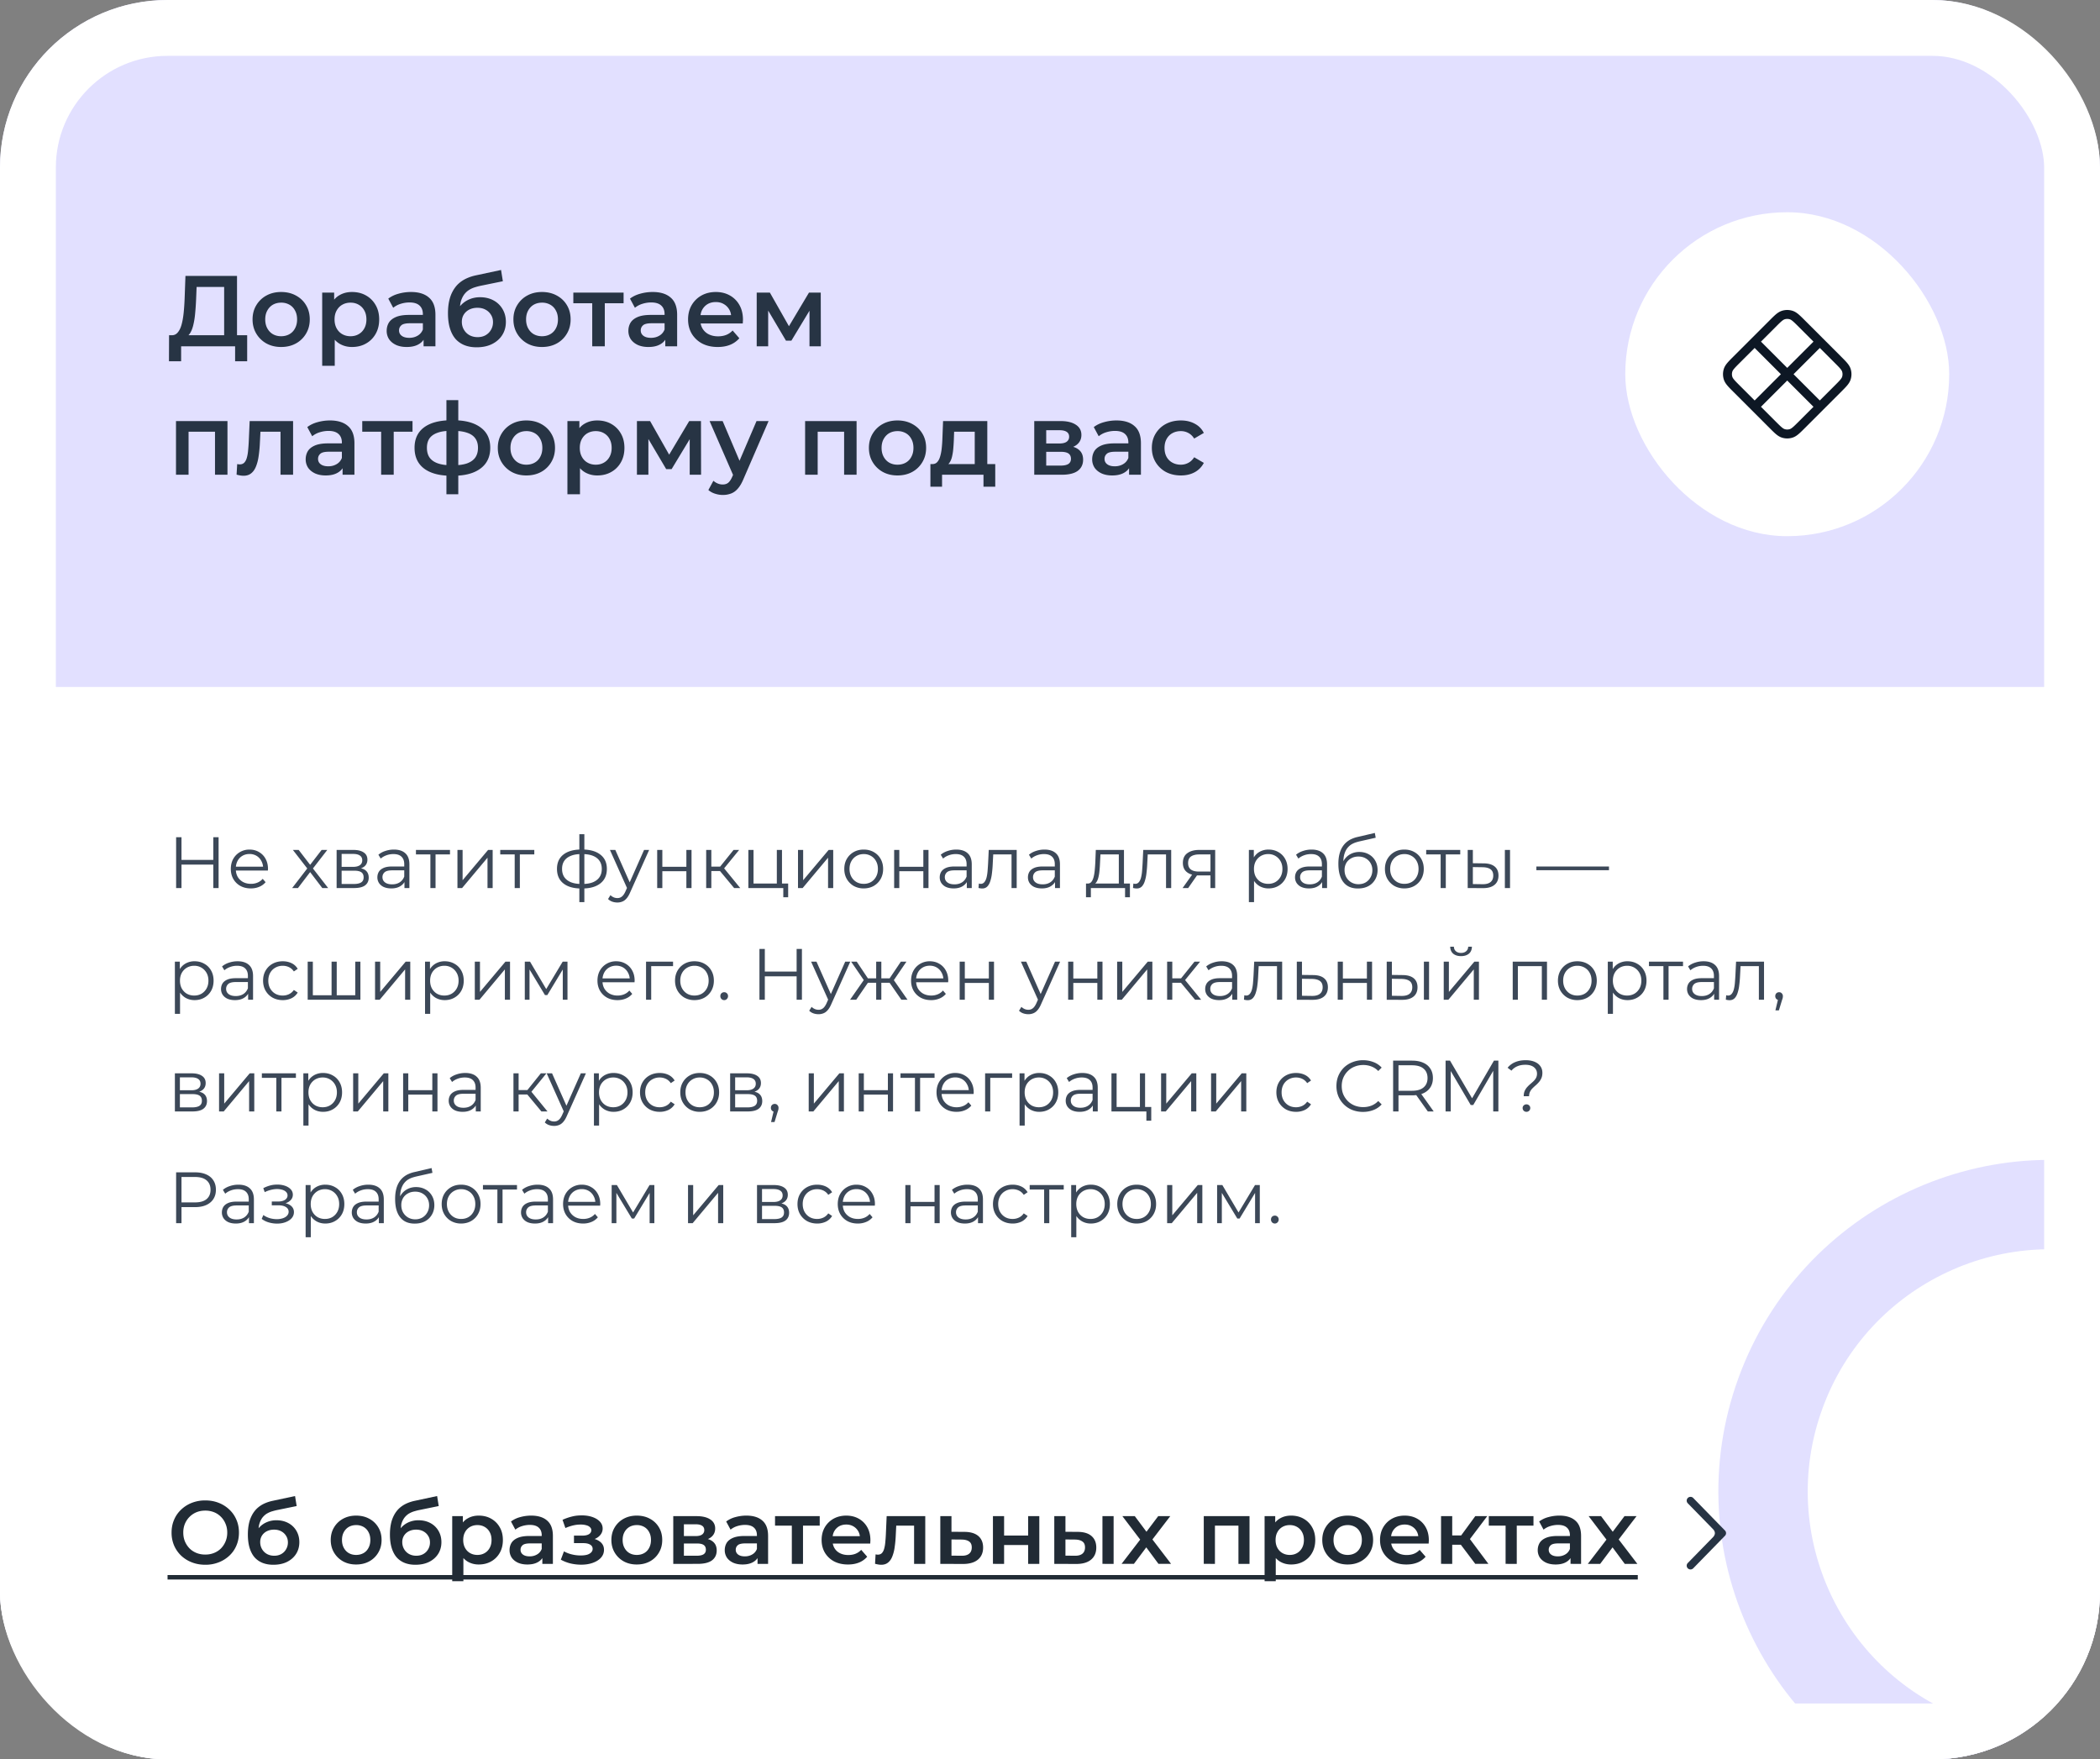
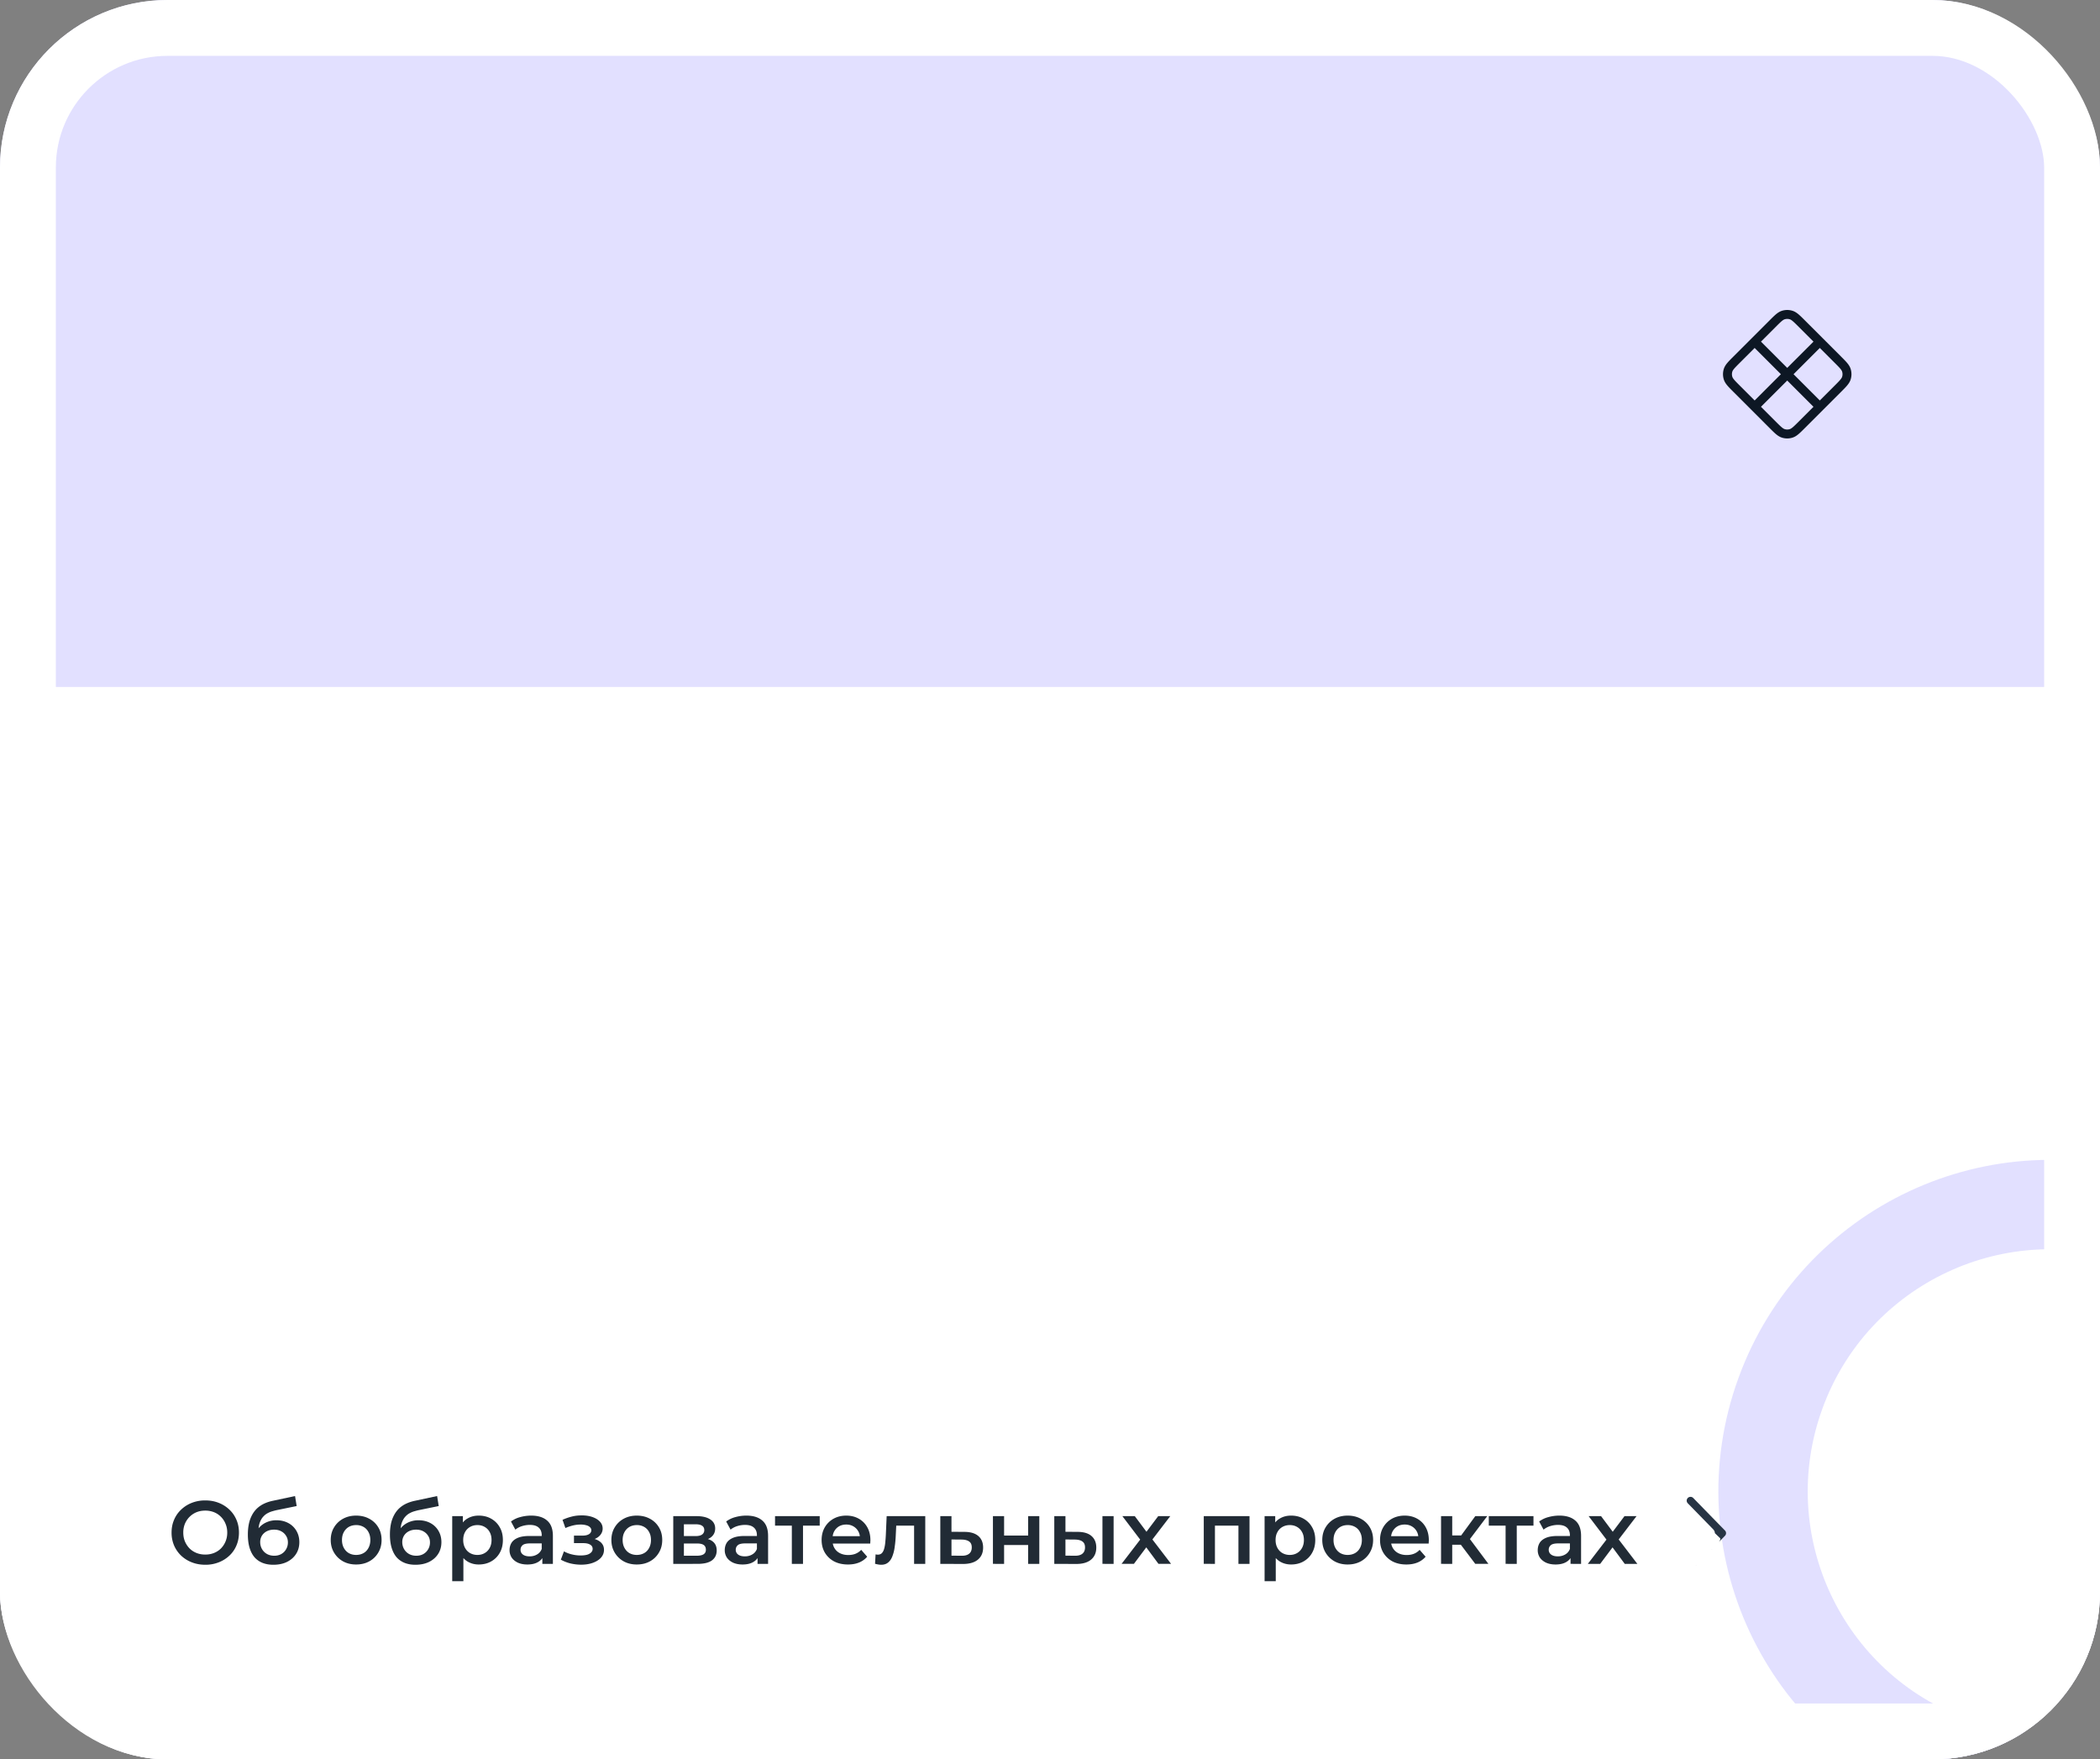
<svg xmlns="http://www.w3.org/2000/svg" width="376" height="315" fill="none">
  <rect width="100%" height="100%" fill="#808080" stroke="none" />
  <g clip-path="url(#a)">
    <rect width="376" height="315" fill="#E2E0FF" rx="30" />
    <path fill="#fff" d="M0 123h382v192H0z" />
-     <path fill="#273444" d="M40.134 60.92v-9.54h-4.932l-.09 2.232q-.054 1.26-.162 2.394-.09 1.116-.306 2.034-.198.918-.558 1.53t-.882.81l-2.52-.36q.684.036 1.116-.468.45-.504.702-1.404t.378-2.106q.126-1.224.18-2.646l.144-3.996h9.234v11.52zm-9.882 3.762.018-4.662h13.986v4.662h-2.16V62H32.43v2.682zm20.081-2.556q-1.476 0-2.628-.63a4.84 4.84 0 0 1-1.818-1.764q-.666-1.116-.666-2.538 0-1.44.666-2.538a4.7 4.7 0 0 1 1.818-1.746q1.152-.63 2.628-.63 1.494 0 2.646.63 1.17.63 1.818 1.728.666 1.098.666 2.556 0 1.422-.666 2.538a4.7 4.7 0 0 1-1.818 1.764q-1.152.63-2.646.63m0-1.926q.828 0 1.476-.36a2.5 2.5 0 0 0 1.008-1.044q.378-.684.378-1.602 0-.936-.378-1.602a2.5 2.5 0 0 0-1.008-1.044 2.95 2.95 0 0 0-1.458-.36q-.828 0-1.476.36-.63.36-1.008 1.044-.378.666-.378 1.602 0 .918.378 1.602t1.008 1.044q.648.36 1.458.36m12.68 1.926q-1.17 0-2.141-.54-.954-.54-1.53-1.62-.558-1.098-.558-2.772 0-1.692.54-2.772.558-1.08 1.512-1.602.954-.54 2.178-.54 1.422 0 2.502.612a4.47 4.47 0 0 1 1.728 1.71q.648 1.098.648 2.592t-.648 2.61a4.47 4.47 0 0 1-1.728 1.71q-1.08.612-2.502.612m-5.327 3.366V52.388h2.142v2.268l-.072 2.556.18 2.556v5.724zm5.076-5.292q.81 0 1.44-.36.648-.36 1.026-1.044t.378-1.602q0-.936-.378-1.602a2.6 2.6 0 0 0-1.026-1.044q-.63-.36-1.44-.36t-1.458.36-1.026 1.044q-.378.666-.378 1.602 0 .918.378 1.602t1.026 1.044 1.458.36M75.84 62v-1.944l-.126-.414V56.24q0-.99-.594-1.53-.594-.558-1.8-.558-.81 0-1.602.252a3.9 3.9 0 0 0-1.314.702l-.882-1.638q.774-.594 1.836-.882a8.2 8.2 0 0 1 2.232-.306q2.088 0 3.222 1.008 1.152.99 1.152 3.078V62zm-3.024.126q-1.08 0-1.89-.36-.81-.378-1.26-1.026a2.7 2.7 0 0 1-.432-1.494q0-.81.378-1.458.396-.648 1.278-1.026t2.34-.378h2.79v1.494h-2.628q-1.152 0-1.548.378-.396.36-.396.9 0 .612.486.972t1.35.36q.828 0 1.476-.378.666-.378.954-1.116l.378 1.35q-.324.846-1.17 1.314-.828.468-2.106.468m12.522.054q-1.188 0-2.124-.36a4.3 4.3 0 0 1-1.62-1.098q-.666-.756-1.026-1.908t-.36-2.736q0-1.152.198-2.106t.594-1.71q.396-.774.99-1.368a5.5 5.5 0 0 1 1.422-.99 7.9 7.9 0 0 1 1.836-.612l4.464-.954.324 2.016-4.05.828a11 11 0 0 0-.828.216 4.6 4.6 0 0 0-.972.396 3.2 3.2 0 0 0-.918.738q-.414.468-.684 1.224-.252.738-.252 1.854 0 .342.018.522.036.162.054.36.036.18.036.54l-.846-.882q.36-.918.99-1.566.648-.666 1.494-1.008.864-.36 1.872-.36 1.35 0 2.394.558a4.1 4.1 0 0 1 1.638 1.566q.594 1.008.594 2.286 0 1.332-.648 2.358t-1.836 1.62q-1.17.576-2.754.576m.18-1.818q.81 0 1.422-.342.63-.36.972-.972.36-.612.36-1.368t-.36-1.314a2.5 2.5 0 0 0-.972-.918q-.612-.342-1.458-.342-.81 0-1.458.324-.63.324-.99.9-.342.558-.342 1.296 0 .756.36 1.386t.99.99q.648.36 1.476.36m11.52 1.764q-1.476 0-2.628-.63a4.84 4.84 0 0 1-1.818-1.764q-.666-1.116-.666-2.538 0-1.44.666-2.538a4.7 4.7 0 0 1 1.818-1.746q1.152-.63 2.628-.63 1.494 0 2.646.63 1.17.63 1.818 1.728.666 1.098.666 2.556 0 1.422-.666 2.538a4.7 4.7 0 0 1-1.818 1.764q-1.152.63-2.646.63m0-1.926q.828 0 1.476-.36a2.5 2.5 0 0 0 1.008-1.044q.378-.684.378-1.602 0-.936-.378-1.602a2.5 2.5 0 0 0-1.008-1.044 2.95 2.95 0 0 0-1.458-.36q-.828 0-1.476.36-.63.36-1.008 1.044-.378.666-.378 1.602 0 .918.378 1.602t1.008 1.044q.648.36 1.458.36m8.999 1.8v-8.244l.522.54h-3.906v-1.908h9v1.908h-3.888l.522-.54V62zm13.08 0v-1.944l-.126-.414V56.24q0-.99-.594-1.53-.594-.558-1.8-.558-.81 0-1.602.252a3.9 3.9 0 0 0-1.314.702l-.882-1.638q.774-.594 1.836-.882a8.2 8.2 0 0 1 2.232-.306q2.088 0 3.222 1.008 1.152.99 1.152 3.078V62zm-3.024.126q-1.08 0-1.89-.36-.81-.378-1.26-1.026a2.7 2.7 0 0 1-.432-1.494q0-.81.378-1.458.396-.648 1.278-1.026t2.34-.378h2.79v1.494h-2.628q-1.152 0-1.548.378-.396.36-.396.9 0 .612.486.972t1.35.36q.828 0 1.476-.378.666-.378.954-1.116l.378 1.35q-.324.846-1.17 1.314-.828.468-2.106.468m12.415 0q-1.602 0-2.808-.63a4.77 4.77 0 0 1-1.854-1.764q-.648-1.116-.648-2.538 0-1.44.63-2.538a4.65 4.65 0 0 1 1.764-1.746q1.134-.63 2.574-.63 1.404 0 2.502.612a4.43 4.43 0 0 1 1.728 1.728q.63 1.116.63 2.628 0 .144-.018.324a3 3 0 0 1-.018.342h-8.01V56.42h6.822l-.882.468q.018-.828-.342-1.458t-.99-.99q-.612-.36-1.422-.36-.828 0-1.458.36-.612.36-.972 1.008-.342.63-.342 1.494v.36q0 .864.396 1.53a2.64 2.64 0 0 0 1.116 1.026q.72.36 1.656.36.81 0 1.458-.252a3.1 3.1 0 0 0 1.152-.792l1.206 1.386a4.3 4.3 0 0 1-1.638 1.17q-.972.396-2.232.396m6.979-.126v-9.612h2.358l3.87 6.822h-.936l4.068-6.822h2.106l.018 9.612h-2.034v-7.2l.36.234-3.6 5.958h-.972l-3.618-6.12.432-.108V62zM31.512 85v-9.612h9.216V85h-2.232v-8.226l.522.522H33.24l.522-.522V85zm10.848-.018.108-1.89.234.036q.108.018.198.018.558 0 .864-.342t.45-.918q.162-.594.216-1.314.072-.738.108-1.476l.162-3.708h7.776V85h-2.25v-8.316l.522.612h-4.572l.486-.63-.126 2.538a23 23 0 0 1-.216 2.376q-.144 1.08-.468 1.89-.306.81-.864 1.26-.54.45-1.386.45-.27 0-.594-.054a8 8 0 0 1-.648-.144M61.338 85v-1.944l-.126-.414V79.24q0-.99-.594-1.53-.594-.558-1.8-.558-.81 0-1.602.252a3.9 3.9 0 0 0-1.314.702l-.882-1.638q.774-.594 1.836-.882a8.2 8.2 0 0 1 2.232-.306q2.088 0 3.222 1.008 1.152.99 1.152 3.078V85zm-3.024.126q-1.08 0-1.89-.36-.81-.378-1.26-1.026a2.7 2.7 0 0 1-.432-1.494q0-.81.378-1.458.396-.648 1.278-1.026t2.34-.378h2.79v1.494H58.89q-1.152 0-1.548.378-.396.36-.396.9 0 .612.486.972t1.35.36q.828 0 1.476-.378.666-.378.954-1.116l.378 1.35q-.324.846-1.17 1.314-.828.468-2.106.468m9.93-.126v-8.244l.522.54H64.86v-1.908h9v1.908h-3.888l.522-.54V85zm12.929.18h-.558q-3.042-.036-4.716-1.314-1.674-1.296-1.674-3.69 0-2.376 1.674-3.636t4.77-1.296h.522q3.114 0 4.842 1.278 1.746 1.26 1.746 3.654 0 2.412-1.746 3.708-1.728 1.296-4.86 1.296m-.072-1.872q1.53 0 2.52-.342.99-.36 1.476-1.044.486-.702.486-1.746 0-1.026-.486-1.692-.486-.684-1.476-1.008-.99-.342-2.52-.342h-.342q-1.494 0-2.448.36-.954.342-1.422 1.008-.45.666-.45 1.674 0 1.026.45 1.71.468.684 1.422 1.044.972.36 2.448.378h.342m-1.17 5.184V71.644h2.124v16.848zm14.312-3.366q-1.476 0-2.628-.63a4.84 4.84 0 0 1-1.818-1.764q-.666-1.116-.666-2.538 0-1.44.666-2.538a4.7 4.7 0 0 1 1.818-1.746q1.152-.63 2.628-.63 1.494 0 2.646.63 1.17.63 1.818 1.728.666 1.098.666 2.556 0 1.422-.666 2.538a4.7 4.7 0 0 1-1.818 1.764q-1.152.63-2.646.63m0-1.926q.828 0 1.476-.36a2.5 2.5 0 0 0 1.008-1.044q.378-.684.378-1.602 0-.936-.378-1.602a2.5 2.5 0 0 0-1.008-1.044 2.95 2.95 0 0 0-1.458-.36q-.828 0-1.476.36-.63.36-1.008 1.044-.378.666-.378 1.602 0 .918.378 1.602t1.008 1.044q.648.36 1.458.36m12.681 1.926q-1.17 0-2.142-.54-.954-.54-1.53-1.62-.558-1.098-.558-2.772 0-1.692.54-2.772.558-1.08 1.512-1.602.954-.54 2.178-.54 1.422 0 2.502.612a4.47 4.47 0 0 1 1.728 1.71q.648 1.098.648 2.592t-.648 2.61a4.47 4.47 0 0 1-1.728 1.71q-1.08.612-2.502.612m-5.328 3.366V75.388h2.142v2.268l-.072 2.556.18 2.556v5.724zm5.076-5.292q.81 0 1.44-.36.648-.36 1.026-1.044t.378-1.602q0-.936-.378-1.602a2.6 2.6 0 0 0-1.026-1.044q-.63-.36-1.44-.36t-1.458.36-1.026 1.044q-.378.666-.378 1.602 0 .918.378 1.602t1.026 1.044 1.458.36m7.369 1.8v-9.612h2.358l3.87 6.822h-.936l4.068-6.822h2.106l.018 9.612h-2.034v-7.2l.36.234-3.6 5.958h-.972l-3.618-6.12.432-.108V85zm15.366 3.618q-.702 0-1.404-.234a3.3 3.3 0 0 1-1.17-.648l.9-1.656q.342.306.774.486t.882.18q.612 0 .99-.306t.702-1.026l.558-1.26.18-.27 3.636-8.496h2.16l-4.5 10.386q-.45 1.08-1.008 1.71-.54.63-1.224.882a4.1 4.1 0 0 1-1.476.252m1.98-3.276-4.338-9.954h2.34l3.528 8.298zM144.153 85v-9.612h9.216V85h-2.232v-8.226l.522.522h-5.778l.522-.522V85zm16.536.126q-1.476 0-2.628-.63a4.84 4.84 0 0 1-1.818-1.764q-.666-1.116-.666-2.538 0-1.44.666-2.538a4.7 4.7 0 0 1 1.818-1.746q1.152-.63 2.628-.63 1.494 0 2.646.63 1.17.63 1.818 1.728.666 1.098.666 2.556 0 1.422-.666 2.538a4.7 4.7 0 0 1-1.818 1.764q-1.152.63-2.646.63m0-1.926q.828 0 1.476-.36a2.5 2.5 0 0 0 1.008-1.044q.378-.684.378-1.602 0-.936-.378-1.602a2.5 2.5 0 0 0-1.008-1.044 2.95 2.95 0 0 0-1.458-.36q-.828 0-1.476.36-.63.36-1.008 1.044-.378.666-.378 1.602 0 .918.378 1.602t1.008 1.044q.648.36 1.458.36m13.835.756v-6.66h-3.69l-.054 1.548q-.036.828-.108 1.602a9.5 9.5 0 0 1-.234 1.404q-.162.63-.468 1.044a1.4 1.4 0 0 1-.81.54l-2.232-.342q.54 0 .864-.342.342-.36.522-.972.198-.63.288-1.422.09-.81.126-1.674l.126-3.294h7.92v8.568zm-7.938 3.186v-4.05h11.61v4.05h-2.106V85h-7.416v2.142zM185.18 85v-9.612h4.698q1.746 0 2.736.648 1.008.648 1.008 1.836 0 1.17-.936 1.836-.936.648-2.484.648l.27-.558q1.746 0 2.592.648.864.63.864 1.854 0 1.278-.954 1.998-.954.702-2.898.702zm2.142-1.638h2.574q.918 0 1.386-.288.468-.306.468-.918 0-.648-.432-.954t-1.35-.306h-2.646zm0-3.96h2.358q.864 0 1.296-.306.45-.324.45-.9 0-.594-.45-.882-.432-.288-1.296-.288h-2.358zM202.157 85v-1.944l-.126-.414V79.24q0-.99-.594-1.53-.594-.558-1.8-.558-.81 0-1.602.252a3.9 3.9 0 0 0-1.314.702l-.882-1.638q.774-.594 1.836-.882a8.2 8.2 0 0 1 2.232-.306q2.088 0 3.222 1.008 1.152.99 1.152 3.078V85zm-3.024.126q-1.08 0-1.89-.36-.81-.378-1.26-1.026a2.7 2.7 0 0 1-.432-1.494q0-.81.378-1.458.396-.648 1.278-1.026t2.34-.378h2.79v1.494h-2.628q-1.152 0-1.548.378-.396.36-.396.9 0 .612.486.972t1.35.36q.828 0 1.476-.378.666-.378.954-1.116l.378 1.35q-.324.846-1.17 1.314-.828.468-2.106.468m12.306 0q-1.512 0-2.7-.63a4.8 4.8 0 0 1-1.836-1.764q-.666-1.116-.666-2.538 0-1.44.666-2.538a4.7 4.7 0 0 1 1.836-1.746q1.188-.63 2.7-.63 1.404 0 2.466.576 1.08.558 1.638 1.656l-1.728 1.008q-.432-.684-1.062-1.008a2.8 2.8 0 0 0-1.332-.324q-.828 0-1.494.36t-1.044 1.044q-.378.666-.378 1.602t.378 1.62q.378.666 1.044 1.026t1.494.36q.72 0 1.332-.324.63-.324 1.062-1.008l1.728 1.008a3.94 3.94 0 0 1-1.638 1.674q-1.062.576-2.466.576" />
-     <path fill="#3C4858" d="M38.19 149.9h.949v9.1h-.949zm-5.694 9.1h-.962v-9.1h.962zm5.785-4.199h-5.889v-.845h5.889zm6.634 4.264q-1.066 0-1.872-.442a3.3 3.3 0 0 1-1.261-1.235q-.456-.793-.455-1.807 0-1.014.429-1.794.441-.78 1.196-1.222a3.3 3.3 0 0 1 1.716-.455q.962 0 1.703.442a3.03 3.03 0 0 1 1.183 1.222q.429.78.429 1.807a1 1 0 0 1-.013.143v.143h-5.941v-.689h5.447l-.364.273a2.6 2.6 0 0 0-.325-1.313 2.3 2.3 0 0 0-.858-.91 2.4 2.4 0 0 0-1.261-.325q-.703 0-1.261.325-.56.325-.871.91a2.8 2.8 0 0 0-.312 1.339v.143q0 .78.338 1.378.35.585.962.923.624.325 1.417.325.624 0 1.157-.221.546-.221.936-.676l.52.598a2.9 2.9 0 0 1-1.144.832q-.676.286-1.495.286M52.31 159l2.886-3.744-.013.455-2.743-3.536h1.04l2.25 2.925-.39-.013 2.248-2.912h1.014l-2.769 3.575.013-.494L58.758 159h-1.053l-2.379-3.12.364.052L53.35 159zm7.961 0v-6.825h3.016q1.157 0 1.82.442.675.442.676 1.3 0 .833-.637 1.287-.638.442-1.677.442l.182-.273q1.223 0 1.794.455.572.455.572 1.313 0 .884-.65 1.378-.638.481-1.989.481zm.897-.728h2.171q.87 0 1.313-.273.455-.286.455-.91t-.403-.91-1.274-.286h-2.262zm0-3.068h2.054q.794 0 1.209-.299.429-.299.429-.871t-.429-.858q-.415-.286-1.209-.286h-2.054zM72.418 159v-1.508l-.039-.247v-2.522q0-.871-.494-1.339-.48-.468-1.443-.468-.663 0-1.26.221a3.2 3.2 0 0 0-1.015.585l-.416-.689a3.6 3.6 0 0 1 1.248-.676 4.7 4.7 0 0 1 1.534-.247q1.326 0 2.041.663.728.65.728 1.989V159zm-2.353.065q-.766 0-1.339-.247a2.04 2.04 0 0 1-.858-.702 1.85 1.85 0 0 1-.299-1.04q0-.533.247-.962.26-.442.832-.702.585-.273 1.56-.273h2.353v.689h-2.327q-.987 0-1.378.351a1.14 1.14 0 0 0-.377.871q0 .585.455.936t1.274.351q.78 0 1.34-.351.57-.364.831-1.04l.208.637a2.16 2.16 0 0 1-.91 1.079q-.637.403-1.612.403M77.06 159v-6.266l.234.247h-2.82v-.806h6.096v.806h-2.82l.233-.247V159zm4.845 0v-6.825h.923v5.421l4.563-5.421h.819V159h-.923v-5.434L82.736 159zm10.25 0v-6.266l.234.247h-2.821v-.806h6.097v.806h-2.821l.234-.247V159zm12.082.078h-.221q-2.028-.013-3.159-.923t-1.131-2.587q0-1.651 1.131-2.548 1.144-.91 3.211-.923h.195q2.08.013 3.237.923 1.157.897 1.157 2.548 0 1.69-1.17 2.6-1.157.91-3.25.91m-.013-.806q1.157 0 1.937-.312.78-.325 1.183-.923t.403-1.469q0-.845-.403-1.43-.403-.598-1.183-.91t-1.937-.312h-.143q-1.131 0-1.898.325-.767.312-1.157.897t-.39 1.43q0 .858.39 1.456.404.598 1.17.923.767.312 1.885.325h.143m-.494 3.25v-12.168h.897v12.168zm6.805.065q-.48 0-.923-.156a2 2 0 0 1-.741-.468l.429-.689q.26.247.559.377.312.143.689.143.456 0 .78-.26.339-.247.637-.884l.442-1.001.104-.143 2.808-6.331h.91l-3.419 7.644q-.286.663-.637 1.053-.337.39-.741.546a2.3 2.3 0 0 1-.897.169m1.82-2.392-3.146-7.02h.962l2.782 6.266zm5.313-.195v-6.825h.923v3.016h4.303v-3.016h.923V159h-.923v-3.016h-4.303V159zm13.777 0-2.808-3.38.767-.455 3.133 3.835zm-5.005 0v-6.825h.923V159zm.637-3.042v-.793h2.197v.793zm2.405-.273-.858-.13 2.717-3.38h1.001zm4.512 3.315v-6.825h.923v6.019h4.173v-6.019h.923V159zm6.253 1.651v-1.729l.234.078h-1.391v-.806h2.028v2.457zm2.633-1.651v-6.825h.923v5.421l4.563-5.421h.819V159h-.923v-5.434l-4.55 5.434zm11.759.065a3.6 3.6 0 0 1-1.781-.442 3.37 3.37 0 0 1-1.235-1.235q-.456-.793-.455-1.807 0-1.027.455-1.807t1.235-1.222 1.781-.442q1.014 0 1.794.442.792.442 1.235 1.222.455.78.455 1.807 0 1.014-.455 1.807-.443.78-1.235 1.235-.794.442-1.794.442m0-.819a2.6 2.6 0 0 0 1.313-.325 2.4 2.4 0 0 0 .897-.936q.338-.61.338-1.404 0-.806-.338-1.404a2.3 2.3 0 0 0-.897-.923 2.5 2.5 0 0 0-1.3-.338q-.729 0-1.3.338a2.4 2.4 0 0 0-.91.923q-.339.598-.338 1.404 0 .793.338 1.404.337.599.91.936.572.325 1.287.325m5.456.754v-6.825h.923v3.016h4.303v-3.016h.923V159h-.923v-3.016h-4.303V159zm13.011 0v-1.508l-.039-.247v-2.522q0-.871-.494-1.339-.481-.468-1.443-.468-.664 0-1.261.221a3.2 3.2 0 0 0-1.014.585l-.416-.689q.519-.442 1.248-.676a4.7 4.7 0 0 1 1.534-.247q1.326 0 2.041.663.728.65.728 1.989V159zm-2.353.065q-.768 0-1.339-.247a2.04 2.04 0 0 1-.858-.702q-.3-.455-.299-1.04 0-.533.247-.962.26-.442.832-.702.585-.273 1.56-.273h2.353v.689h-2.327q-.988 0-1.378.351a1.14 1.14 0 0 0-.377.871q0 .585.455.936t1.274.351q.78 0 1.339-.351.571-.364.832-1.04l.208.637q-.26.676-.91 1.079-.637.403-1.612.403m4.446-.078.065-.793q.09.013.169.039.09.013.156.013a.8.8 0 0 0 .663-.312q.26-.312.39-.832t.182-1.17q.052-.663.091-1.326l.117-2.431h5.005V159h-.923v-6.292l.234.273h-3.718l.221-.286-.104 1.976a20 20 0 0 1-.143 1.69 7 7 0 0 1-.299 1.417q-.195.61-.546.962-.351.338-.897.338-.156 0-.325-.026a7 7 0 0 1-.338-.065m13.7.013v-1.508l-.039-.247v-2.522q0-.871-.494-1.339-.481-.468-1.443-.468-.664 0-1.261.221a3.2 3.2 0 0 0-1.014.585l-.416-.689q.519-.442 1.248-.676a4.7 4.7 0 0 1 1.534-.247q1.326 0 2.041.663.728.65.728 1.989V159zm-2.353.065q-.768 0-1.339-.247a2.04 2.04 0 0 1-.858-.702q-.3-.455-.299-1.04 0-.533.247-.962.26-.442.832-.702.585-.273 1.56-.273h2.353v.689h-2.327q-.988 0-1.378.351a1.14 1.14 0 0 0-.377.871q0 .585.455.936t1.274.351q.78 0 1.339-.351.571-.364.832-1.04l.208.637q-.26.676-.91 1.079-.637.403-1.612.403m13.776-.507v-5.577h-3.289l-.078 1.521q-.026.689-.091 1.352-.053.663-.195 1.222-.13.546-.377.897a.92.92 0 0 1-.637.39l-.923-.169a.8.8 0 0 0 .663-.286q.26-.312.403-.845t.208-1.209q.065-.689.104-1.404l.091-2.275h5.044v6.383zm-5.876 2.093v-2.457h7.865v2.457h-.871V159h-6.123v1.651zm8.416-1.664.065-.793q.091.013.169.039.092.013.156.013a.8.8 0 0 0 .663-.312q.26-.312.39-.832a7 7 0 0 0 .182-1.17q.052-.663.091-1.326l.117-2.431h5.005V159h-.923v-6.292l.234.273h-3.718l.221-.286-.104 1.976a20 20 0 0 1-.143 1.69 6.8 6.8 0 0 1-.299 1.417q-.195.61-.546.962-.351.338-.897.338-.156 0-.325-.026a7 7 0 0 1-.338-.065m13.869.013v-2.457l.169.195h-2.314q-1.314 0-2.054-.572-.741-.572-.741-1.664 0-1.17.793-1.742.793-.585 2.119-.585h2.873V159zm-4.992 0 1.872-2.626h.962L212.739 159zm4.992-2.73v-3.562l.169.273h-2.171q-.95 0-1.482.364-.52.364-.52 1.183 0 1.521 1.937 1.521h2.236zm10.402 2.795a3.2 3.2 0 0 1-1.599-.403 3.07 3.07 0 0 1-1.144-1.183q-.416-.78-.416-1.898t.416-1.885q.416-.78 1.131-1.183a3.2 3.2 0 0 1 1.612-.403q.975 0 1.742.442.78.429 1.222 1.222.442.78.442 1.807 0 1.04-.442 1.82t-1.222 1.222q-.767.442-1.742.442m-3.523 2.457v-9.347h.884v2.054l-.091 1.365.13 1.378v4.55zm3.458-3.276q.728 0 1.3-.325a2.5 2.5 0 0 0 .91-.936q.338-.61.338-1.404t-.338-1.391a2.5 2.5 0 0 0-.91-.936 2.5 2.5 0 0 0-1.3-.338 2.6 2.6 0 0 0-1.313.338 2.5 2.5 0 0 0-.91.936q-.325.598-.325 1.391t.325 1.404q.338.599.91.936.585.325 1.313.325m9.654.754v-1.508l-.039-.247v-2.522q0-.871-.494-1.339-.481-.468-1.443-.468-.663 0-1.261.221a3.2 3.2 0 0 0-1.014.585l-.416-.689q.52-.442 1.248-.676a4.7 4.7 0 0 1 1.534-.247q1.326 0 2.041.663.728.65.728 1.989V159zm-2.353.065q-.767 0-1.339-.247a2.04 2.04 0 0 1-.858-.702 1.85 1.85 0 0 1-.299-1.04q0-.533.247-.962.26-.442.832-.702.585-.273 1.56-.273h2.353v.689h-2.327q-.988 0-1.378.351a1.14 1.14 0 0 0-.377.871q0 .585.455.936t1.274.351q.78 0 1.339-.351.572-.364.832-1.04l.208.637a2.16 2.16 0 0 1-.91 1.079q-.637.403-1.612.403m8.762.013q-.833 0-1.482-.273a2.8 2.8 0 0 1-1.092-.832q-.455-.56-.689-1.378-.234-.832-.234-1.924 0-.975.182-1.703.181-.741.507-1.274.325-.532.754-.897.442-.377.949-.598a5.3 5.3 0 0 1 1.066-.351l3.068-.715.156.858-2.886.65q-.273.065-.663.182a3.8 3.8 0 0 0-.78.351q-.39.234-.728.65t-.546 1.079q-.195.65-.195 1.625 0 .208.013.338.013.117.026.26.025.13.039.39l-.403-.338q.142-.793.585-1.378a3 3 0 0 1 1.105-.923 3.3 3.3 0 0 1 1.495-.338q.95 0 1.69.416.741.403 1.157 1.131.429.728.429 1.69 0 .949-.442 1.703a3.03 3.03 0 0 1-1.222 1.183q-.793.416-1.859.416m.104-.767q.727 0 1.287-.325.56-.338.871-.91.325-.571.325-1.287a2.4 2.4 0 0 0-.325-1.248 2.24 2.24 0 0 0-.871-.858q-.56-.325-1.3-.325-.727 0-1.287.312a2.24 2.24 0 0 0-.884.845 2.5 2.5 0 0 0-.312 1.261q0 .716.312 1.287.325.572.884.91a2.5 2.5 0 0 0 1.3.338m8.205.754a3.6 3.6 0 0 1-1.781-.442 3.4 3.4 0 0 1-1.235-1.235q-.455-.793-.455-1.807 0-1.027.455-1.807.456-.78 1.235-1.222t1.781-.442q1.014 0 1.794.442.794.442 1.235 1.222.456.78.455 1.807 0 1.014-.455 1.807-.441.78-1.235 1.235-.792.442-1.794.442m0-.819q.741 0 1.313-.325.573-.338.897-.936.339-.61.338-1.404 0-.806-.338-1.404a2.3 2.3 0 0 0-.897-.923 2.5 2.5 0 0 0-1.3-.338q-.727 0-1.3.338a2.4 2.4 0 0 0-.91.923q-.338.598-.338 1.404 0 .793.338 1.404.339.599.91.936.573.325 1.287.325m6.503.754v-6.266l.234.247h-2.821v-.806h6.097v.806h-2.821l.234-.247V159zm11.501 0v-6.825h.923V159zm-3.783-4.42q1.287.013 1.963.572.675.56.676 1.612 0 1.092-.728 1.677-.729.585-2.08.572l-2.704-.013v-6.825h.923v2.379zm-.234 3.731q.962.013 1.443-.377.494-.403.494-1.17t-.481-1.118q-.481-.364-1.456-.377l-1.716-.026v3.042zm9.657-2.509v-.663h13v.663zM34.836 179.065q-.884 0-1.599-.403a3.07 3.07 0 0 1-1.144-1.183q-.416-.78-.416-1.898t.416-1.885a2.87 2.87 0 0 1 1.131-1.183 3.2 3.2 0 0 1 1.612-.403q.974 0 1.742.442.78.429 1.222 1.222.442.78.442 1.807 0 1.04-.442 1.82t-1.222 1.222q-.767.442-1.742.442m-3.523 2.457v-9.347h.884v2.054l-.091 1.365.13 1.378v4.55zm3.458-3.276q.728 0 1.3-.325a2.5 2.5 0 0 0 .91-.936q.338-.61.338-1.404t-.338-1.391a2.5 2.5 0 0 0-.91-.936 2.5 2.5 0 0 0-1.3-.338 2.6 2.6 0 0 0-1.313.338 2.5 2.5 0 0 0-.91.936q-.325.598-.325 1.391t.325 1.404q.338.599.91.936.585.325 1.313.325m9.654.754v-1.508l-.039-.247v-2.522q0-.871-.494-1.339-.48-.468-1.443-.468-.663 0-1.261.221a3.2 3.2 0 0 0-1.014.585l-.416-.689a3.6 3.6 0 0 1 1.248-.676 4.7 4.7 0 0 1 1.534-.247q1.326 0 2.041.663.728.65.728 1.989V179zm-2.353.065q-.767 0-1.339-.247a2.04 2.04 0 0 1-.858-.702 1.85 1.85 0 0 1-.299-1.04q0-.533.247-.962.26-.442.832-.702.585-.273 1.56-.273h2.353v.689h-2.327q-.988 0-1.378.351a1.14 1.14 0 0 0-.377.871q0 .585.455.936t1.274.351q.78 0 1.339-.351.572-.364.832-1.04l.208.637a2.16 2.16 0 0 1-.91 1.079q-.637.403-1.612.403m8.554 0q-1.014 0-1.82-.442a3.35 3.35 0 0 1-1.248-1.235q-.455-.793-.455-1.807 0-1.027.455-1.807t1.248-1.222q.806-.442 1.82-.442.87 0 1.573.338t1.105 1.014l-.689.468a2.17 2.17 0 0 0-.87-.767 2.6 2.6 0 0 0-1.132-.247 2.6 2.6 0 0 0-1.313.338q-.584.325-.923.923-.338.598-.338 1.404t.338 1.404.923.936q.585.325 1.313.325.611 0 1.131-.247a2.2 2.2 0 0 0 .871-.754l.69.468q-.405.663-1.106 1.014a3.6 3.6 0 0 1-1.573.338m8.95-.871-.208.247v-6.266h.923v6.266l-.247-.247h3.81l-.248.247v-6.266h.923V179h-9.438v-6.825h.923v6.266l-.234-.247zm7.576.806v-6.825h.923v5.421l4.563-5.421h.819V179h-.923v-5.434L67.984 179zm12.473.065q-.884 0-1.599-.403a3.07 3.07 0 0 1-1.144-1.183q-.416-.78-.416-1.898t.416-1.885a2.87 2.87 0 0 1 1.131-1.183 3.2 3.2 0 0 1 1.612-.403q.975 0 1.742.442.78.429 1.222 1.222.442.78.442 1.807 0 1.04-.442 1.82t-1.222 1.222q-.767.442-1.742.442m-3.523 2.457v-9.347h.884v2.054l-.09 1.365.13 1.378v4.55zm3.458-3.276q.728 0 1.3-.325a2.5 2.5 0 0 0 .91-.936q.338-.61.338-1.404t-.338-1.391a2.5 2.5 0 0 0-.91-.936 2.5 2.5 0 0 0-1.3-.338 2.6 2.6 0 0 0-1.313.338 2.5 2.5 0 0 0-.91.936q-.325.598-.325 1.391t.325 1.404q.338.599.91.936.585.325 1.313.325m5.454.754v-6.825h.923v5.421l4.563-5.421h.82V179h-.924v-5.434L85.846 179zm8.95 0v-6.825h.936l3.094 5.239h-.39l3.146-5.239h.858V179h-.845v-5.772l.169.078-2.938 4.862h-.416l-2.964-4.914.195-.039V179zm16.598.065q-1.065 0-1.872-.442a3.3 3.3 0 0 1-1.261-1.235q-.455-.793-.455-1.807t.429-1.794a3.25 3.25 0 0 1 1.196-1.222 3.3 3.3 0 0 1 1.716-.455q.963 0 1.703.442.754.429 1.183 1.222.429.78.429 1.807a1 1 0 0 1-.013.143v.143h-5.941v-.689h5.447l-.364.273q0-.741-.325-1.313a2.3 2.3 0 0 0-.858-.91 2.4 2.4 0 0 0-1.261-.325 2.46 2.46 0 0 0-1.261.325q-.559.325-.871.91a2.8 2.8 0 0 0-.312 1.339v.143q0 .78.338 1.378.351.585.962.923a3 3 0 0 0 1.417.325q.624 0 1.157-.221.546-.221.936-.676l.52.598a2.9 2.9 0 0 1-1.144.832q-.675.286-1.495.286m5.111-.065v-6.825h4.836v.806h-4.147l.234-.234V179zm8.661.065a3.6 3.6 0 0 1-1.781-.442 3.37 3.37 0 0 1-1.235-1.235q-.455-.793-.455-1.807 0-1.027.455-1.807t1.235-1.222 1.781-.442q1.014 0 1.794.442.793.442 1.235 1.222.455.78.455 1.807 0 1.014-.455 1.807-.442.78-1.235 1.235-.793.442-1.794.442m0-.819q.741 0 1.313-.325a2.4 2.4 0 0 0 .897-.936q.338-.61.338-1.404 0-.806-.338-1.404a2.3 2.3 0 0 0-.897-.923 2.5 2.5 0 0 0-1.3-.338 2.5 2.5 0 0 0-1.3.338 2.4 2.4 0 0 0-.91.923q-.338.598-.338 1.404 0 .793.338 1.404.338.599.91.936.572.325 1.287.325m5.331.819a.67.67 0 0 1-.494-.208.72.72 0 0 1-.195-.507q0-.312.195-.507a.7.7 0 0 1 .494-.195q.286 0 .481.195.208.195.208.507a.7.7 0 0 1-.208.507.63.63 0 0 1-.481.208m12.969-9.165h.949v9.1h-.949zm-5.694 9.1h-.962v-9.1h.962zm5.785-4.199h-5.889v-.845h5.889zm3.826 6.786q-.481 0-.923-.156a2 2 0 0 1-.741-.468l.429-.689q.26.247.559.377.312.143.689.143.455 0 .78-.26.338-.247.637-.884l.442-1.001.104-.143 2.808-6.331h.91l-3.419 7.644q-.286.663-.637 1.053-.338.39-.741.546a2.3 2.3 0 0 1-.897.169m1.82-2.392-3.146-7.02h.962l2.782 6.266zm13.018-.195-2.34-3.38.767-.455 2.678 3.835zm-3.874-3.042v-.793h2.158v.793zm2.392-.273-.884-.13 2.275-3.38h1.001zM153.303 179h-1.105l2.678-3.835.754.455zm4.498 0h-.923v-6.825h.923zm-.637-3.042h-2.145v-.793h2.145zm-2.366-.273-2.405-3.51h1.001l2.262 3.38zm11.916 3.38q-1.067 0-1.872-.442a3.3 3.3 0 0 1-1.261-1.235q-.456-.793-.455-1.807 0-1.014.429-1.794.441-.78 1.196-1.222a3.3 3.3 0 0 1 1.716-.455q.962 0 1.703.442.754.429 1.183 1.222.429.78.429 1.807a1 1 0 0 1-.013.143v.143h-5.941v-.689h5.447l-.364.273q0-.741-.325-1.313a2.3 2.3 0 0 0-.858-.91 2.4 2.4 0 0 0-1.261-.325q-.702 0-1.261.325a2.26 2.26 0 0 0-.871.91 2.8 2.8 0 0 0-.312 1.339v.143q0 .78.338 1.378.35.585.962.923.624.325 1.417.325a3 3 0 0 0 1.157-.221q.546-.221.936-.676l.52.598a2.9 2.9 0 0 1-1.144.832 3.8 3.8 0 0 1-1.495.286m5.111-.065v-6.825h.923v3.016h4.303v-3.016h.923V179h-.923v-3.016h-4.303V179zm12.292 2.587q-.482 0-.923-.156a2 2 0 0 1-.741-.468l.429-.689q.26.247.559.377.311.143.689.143.454 0 .78-.26.337-.247.637-.884l.442-1.001.104-.143 2.808-6.331h.91l-3.419 7.644q-.286.663-.637 1.053a1.9 1.9 0 0 1-.741.546 2.3 2.3 0 0 1-.897.169m1.82-2.392-3.146-7.02h.962l2.782 6.266zm5.312-.195v-6.825h.923v3.016h4.303v-3.016h.923V179h-.923v-3.016h-4.303V179zm8.772 0v-6.825h.923v5.421l4.563-5.421h.819V179h-.923v-5.434l-4.55 5.434zm13.955 0-2.808-3.38.767-.455 3.133 3.835zm-5.005 0v-6.825h.923V179zm.637-3.042v-.793h2.197v.793zm2.405-.273-.858-.13 2.717-3.38h1.001zm8.623 3.315v-1.508l-.039-.247v-2.522q0-.871-.494-1.339-.481-.468-1.443-.468-.663 0-1.261.221a3.2 3.2 0 0 0-1.014.585l-.416-.689q.52-.442 1.248-.676a4.7 4.7 0 0 1 1.534-.247q1.326 0 2.041.663.728.65.728 1.989V179zm-2.353.065q-.767 0-1.339-.247a2.04 2.04 0 0 1-.858-.702 1.85 1.85 0 0 1-.299-1.04q0-.533.247-.962.26-.442.832-.702.585-.273 1.56-.273h2.353v.689h-2.327q-.988 0-1.378.351a1.14 1.14 0 0 0-.377.871q0 .585.455.936t1.274.351q.78 0 1.339-.351.572-.364.832-1.04l.208.637a2.16 2.16 0 0 1-.91 1.079q-.637.403-1.612.403m4.446-.078.065-.793q.091.013.169.039.091.013.156.013a.8.8 0 0 0 .663-.312q.26-.312.39-.832a7 7 0 0 0 .182-1.17q.052-.663.091-1.326l.117-2.431h5.005V179h-.923v-6.292l.234.273h-3.718l.221-.286-.104 1.976a20 20 0 0 1-.143 1.69 6.8 6.8 0 0 1-.299 1.417q-.195.61-.546.962-.351.338-.897.338-.156 0-.325-.026a7 7 0 0 1-.338-.065m12.4-4.407q1.287.013 1.95.572.676.56.676 1.612 0 1.092-.728 1.677-.715.585-2.08.572l-2.756-.013v-6.825h.923v2.379zm-.234 3.731q.949.013 1.43-.377.494-.403.494-1.17t-.481-1.118q-.482-.364-1.443-.377l-1.781-.026v3.042zm4.621.689v-6.825h.923v3.016h4.303v-3.016h.923V179h-.923v-3.016h-4.303V179zm15.429 0v-6.825h.923V179zm-3.783-4.42q1.287.013 1.963.572.675.56.676 1.612 0 1.092-.728 1.677-.729.585-2.08.572l-2.704-.013v-6.825h.923v2.379zm-.234 3.731q.962.013 1.443-.377.494-.403.494-1.17t-.481-1.118q-.481-.364-1.456-.377l-1.716-.026v3.042zm7.568.689v-6.825h.923v5.421l4.563-5.421h.819V179h-.923v-5.434l-4.55 5.434zm3.094-7.813q-.858 0-1.391-.429-.52-.442-.546-1.261h.663q.012.52.364.819.35.299.91.299.559 0 .91-.299.363-.299.377-.819h.663q-.013.819-.546 1.261-.534.429-1.404.429m9.258 7.813v-6.825h6.136V179h-.923v-6.266l.234.247h-4.758l.234-.247V179zm11.568.065a3.6 3.6 0 0 1-1.781-.442 3.37 3.37 0 0 1-1.235-1.235q-.455-.793-.455-1.807 0-1.027.455-1.807t1.235-1.222 1.781-.442q1.014 0 1.794.442.793.442 1.235 1.222.455.78.455 1.807 0 1.014-.455 1.807-.442.78-1.235 1.235-.794.442-1.794.442m0-.819q.741 0 1.313-.325a2.4 2.4 0 0 0 .897-.936q.338-.61.338-1.404 0-.806-.338-1.404a2.3 2.3 0 0 0-.897-.923 2.5 2.5 0 0 0-1.3-.338 2.5 2.5 0 0 0-1.3.338 2.4 2.4 0 0 0-.91.923q-.338.598-.338 1.404 0 .793.338 1.404.338.599.91.936.572.325 1.287.325m8.98.819q-.885 0-1.599-.403a3.07 3.07 0 0 1-1.144-1.183q-.417-.78-.416-1.898 0-1.118.416-1.885.415-.78 1.131-1.183a3.2 3.2 0 0 1 1.612-.403q.974 0 1.742.442.78.429 1.222 1.222.442.78.442 1.807 0 1.04-.442 1.82t-1.222 1.222q-.767.442-1.742.442m-3.523 2.457v-9.347h.884v2.054l-.091 1.365.13 1.378v4.55zm3.458-3.276q.727 0 1.3-.325.571-.338.91-.936.338-.61.338-1.404t-.338-1.391a2.5 2.5 0 0 0-.91-.936 2.5 2.5 0 0 0-1.3-.338q-.728 0-1.313.338a2.5 2.5 0 0 0-.91.936q-.325.598-.325 1.391t.325 1.404q.337.599.91.936.584.325 1.313.325m6.5.754v-6.266l.234.247h-2.821v-.806h6.097v.806h-2.821l.234-.247V179zm9.082 0v-1.508l-.039-.247v-2.522q0-.871-.494-1.339-.48-.468-1.443-.468-.663 0-1.261.221a3.2 3.2 0 0 0-1.014.585l-.416-.689q.52-.442 1.248-.676a4.7 4.7 0 0 1 1.534-.247q1.327 0 2.041.663.728.65.728 1.989V179zm-2.353.065q-.766 0-1.339-.247a2.05 2.05 0 0 1-.858-.702 1.85 1.85 0 0 1-.299-1.04 1.9 1.9 0 0 1 .247-.962q.26-.442.832-.702.585-.273 1.56-.273h2.353v.689h-2.327q-.988 0-1.378.351a1.14 1.14 0 0 0-.377.871q0 .585.455.936.456.351 1.274.351.78 0 1.339-.351.573-.364.832-1.04l.208.637q-.26.676-.91 1.079-.636.403-1.612.403m4.446-.078.065-.793q.091.013.169.039.091.013.156.013a.8.8 0 0 0 .663-.312q.261-.312.39-.832a7 7 0 0 0 .182-1.17q.052-.663.091-1.326l.117-2.431h5.005V179h-.923v-6.292l.234.273h-3.718l.221-.286-.104 1.976a20 20 0 0 1-.143 1.69 6.7 6.7 0 0 1-.299 1.417q-.195.61-.546.962-.351.338-.897.338-.156 0-.325-.026a7 7 0 0 1-.338-.065m8.877 1.911.572-2.405.104.559a.72.72 0 0 1-.507-.195.69.69 0 0 1-.195-.507q0-.312.195-.507a.7.7 0 0 1 .494-.195q.3 0 .481.208.195.208.195.494 0 .104-.013.208a1.4 1.4 0 0 1-.052.234q-.039.13-.104.312l-.546 1.794zM31.313 199v-6.825h3.016q1.157 0 1.82.442.675.442.676 1.3 0 .833-.637 1.287-.638.442-1.677.442l.182-.273q1.222 0 1.794.455t.572 1.313q0 .884-.65 1.378-.637.481-1.989.481zm.897-.728h2.171q.87 0 1.313-.273.455-.286.455-.91t-.403-.91-1.274-.286H32.21zm0-3.068h2.054q.794 0 1.209-.299.429-.299.429-.871t-.429-.858q-.416-.286-1.209-.286H32.21zM39.222 199v-6.825h.923v5.421l4.563-5.421h.82V199h-.924v-5.434L40.054 199zm10.25 0v-6.266l.234.247h-2.82v-.806h6.096v.806h-2.82l.233-.247V199zm8.368.065q-.884 0-1.6-.403a3.07 3.07 0 0 1-1.143-1.183q-.416-.78-.416-1.898t.416-1.885a2.87 2.87 0 0 1 1.13-1.183 3.2 3.2 0 0 1 1.613-.403q.974 0 1.742.442.78.429 1.222 1.222.442.78.442 1.807 0 1.04-.442 1.82t-1.222 1.222q-.767.442-1.742.442m-3.523 2.457v-9.347h.884v2.054l-.091 1.365.13 1.378v4.55zm3.458-3.276q.728 0 1.3-.325a2.5 2.5 0 0 0 .91-.936q.338-.61.338-1.404t-.338-1.391a2.5 2.5 0 0 0-.91-.936 2.5 2.5 0 0 0-1.3-.338 2.6 2.6 0 0 0-1.313.338 2.5 2.5 0 0 0-.91.936q-.325.598-.325 1.391t.325 1.404q.338.599.91.936.585.325 1.313.325m5.454.754v-6.825h.923v5.421l4.563-5.421h.819V199h-.923v-5.434L64.061 199zm8.95 0v-6.825h.923v3.016h4.303v-3.016h.923V199h-.923v-3.016h-4.303V199zm13.01 0v-1.508l-.038-.247v-2.522q0-.871-.494-1.339-.482-.468-1.443-.468-.663 0-1.261.221a3.2 3.2 0 0 0-1.014.585l-.416-.689q.519-.442 1.248-.676a4.7 4.7 0 0 1 1.534-.247q1.326 0 2.04.663.729.65.729 1.989V199zm-2.352.065q-.767 0-1.34-.247a2.04 2.04 0 0 1-.857-.702 1.85 1.85 0 0 1-.3-1.04q0-.533.248-.962.26-.442.832-.702.585-.273 1.56-.273h2.353v.689h-2.327q-.988 0-1.378.351a1.14 1.14 0 0 0-.377.871q0 .585.455.936t1.274.351q.78 0 1.339-.351.571-.364.832-1.04l.208.637a2.16 2.16 0 0 1-.91 1.079q-.637.403-1.612.403M96.938 199l-2.808-3.38.767-.455L98.03 199zm-5.005 0v-6.825h.923V199zm.637-3.042v-.793h2.197v.793zm2.405-.273-.858-.13 2.717-3.38h1.001zm4.235 5.902q-.48 0-.923-.156a2 2 0 0 1-.74-.468l.428-.689q.26.247.56.377.311.143.688.143.456 0 .78-.26.339-.247.637-.884l.442-1.001.104-.143 2.808-6.331h.91l-3.419 7.644q-.286.663-.637 1.053-.337.39-.741.546a2.3 2.3 0 0 1-.897.169m1.82-2.392-3.146-7.02h.962l2.782 6.266zm8.835-.13a3.2 3.2 0 0 1-1.599-.403 3.07 3.07 0 0 1-1.144-1.183q-.416-.78-.416-1.898t.416-1.885q.417-.78 1.131-1.183a3.2 3.2 0 0 1 1.612-.403q.975 0 1.742.442.78.429 1.222 1.222.442.78.442 1.807 0 1.04-.442 1.82t-1.222 1.222q-.767.442-1.742.442m-3.523 2.457v-9.347h.884v2.054l-.091 1.365.13 1.378v4.55zm3.458-3.276q.729 0 1.3-.325.573-.338.91-.936.338-.61.338-1.404t-.338-1.391a2.5 2.5 0 0 0-.91-.936 2.5 2.5 0 0 0-1.3-.338 2.6 2.6 0 0 0-1.313.338 2.5 2.5 0 0 0-.91.936q-.325.598-.325 1.391t.325 1.404q.339.599.91.936.585.325 1.313.325m8.314.819q-1.013 0-1.82-.442a3.35 3.35 0 0 1-1.248-1.235q-.455-.793-.455-1.807 0-1.027.455-1.807.456-.78 1.248-1.222.807-.442 1.82-.442.871 0 1.573.338.703.338 1.105 1.014l-.689.468a2.16 2.16 0 0 0-.871-.767 2.6 2.6 0 0 0-1.131-.247 2.6 2.6 0 0 0-1.313.338q-.585.325-.923.923t-.338 1.404.338 1.404.923.936q.585.325 1.313.325.612 0 1.131-.247.52-.247.871-.754l.689.468q-.403.663-1.105 1.014a3.6 3.6 0 0 1-1.573.338m7.159 0a3.6 3.6 0 0 1-1.781-.442 3.4 3.4 0 0 1-1.235-1.235q-.455-.793-.455-1.807 0-1.027.455-1.807.456-.78 1.235-1.222t1.781-.442q1.014 0 1.794.442.794.442 1.235 1.222.456.78.455 1.807 0 1.014-.455 1.807-.441.78-1.235 1.235-.792.442-1.794.442m0-.819q.741 0 1.313-.325.573-.338.897-.936.338-.61.338-1.404 0-.806-.338-1.404a2.3 2.3 0 0 0-.897-.923 2.5 2.5 0 0 0-1.3-.338q-.727 0-1.3.338a2.4 2.4 0 0 0-.91.923q-.338.598-.338 1.404 0 .793.338 1.404.339.599.91.936.573.325 1.287.325m5.457.754v-6.825h3.016q1.157 0 1.82.442.676.442.676 1.3 0 .833-.637 1.287-.638.442-1.677.442l.182-.273q1.223 0 1.794.455.572.455.572 1.313 0 .884-.65 1.378-.638.481-1.989.481zm.897-.728h2.171q.871 0 1.313-.273.455-.286.455-.91t-.403-.91-1.274-.286h-2.262zm0-3.068h2.054q.793 0 1.209-.299.429-.299.429-.871t-.429-.858q-.416-.286-1.209-.286h-2.054zm6.427 5.694.572-2.405.104.559a.72.72 0 0 1-.507-.195.69.69 0 0 1-.195-.507q0-.312.195-.507a.7.7 0 0 1 .494-.195q.3 0 .481.208.195.208.195.494 0 .104-.013.208a1.4 1.4 0 0 1-.052.234q-.039.13-.104.312l-.546 1.794zm6.742-1.898v-6.825h.923v5.421l4.563-5.421h.819V199h-.923v-5.434l-4.55 5.434zm8.951 0v-6.825h.923v3.016h4.303v-3.016h.923V199h-.923v-3.016h-4.303V199zm10.072 0v-6.266l.234.247h-2.821v-.806h6.097v.806h-2.821l.234-.247V199zm7.452.065q-1.065 0-1.872-.442a3.3 3.3 0 0 1-1.261-1.235q-.455-.793-.455-1.807t.429-1.794a3.25 3.25 0 0 1 1.196-1.222 3.3 3.3 0 0 1 1.716-.455q.963 0 1.703.442.754.429 1.183 1.222.429.78.429 1.807a1 1 0 0 1-.013.143v.143h-5.941v-.689h5.447l-.364.273q0-.741-.325-1.313a2.3 2.3 0 0 0-.858-.91 2.4 2.4 0 0 0-1.261-.325 2.46 2.46 0 0 0-1.261.325q-.559.325-.871.91a2.8 2.8 0 0 0-.312 1.339v.143q0 .78.338 1.378.351.585.962.923a3 3 0 0 0 1.417.325q.624 0 1.157-.221.546-.221.936-.676l.52.598a2.9 2.9 0 0 1-1.144.832q-.675.286-1.495.286m5.111-.065v-6.825h4.836v.806h-4.147l.234-.234V199zm9.693.065a3.2 3.2 0 0 1-1.599-.403 3.07 3.07 0 0 1-1.144-1.183q-.416-.78-.416-1.898t.416-1.885q.417-.78 1.131-1.183a3.2 3.2 0 0 1 1.612-.403q.975 0 1.742.442.78.429 1.222 1.222.442.78.442 1.807 0 1.04-.442 1.82t-1.222 1.222q-.767.442-1.742.442m-3.523 2.457v-9.347h.884v2.054l-.091 1.365.13 1.378v4.55zm3.458-3.276q.729 0 1.3-.325.573-.338.91-.936.338-.61.338-1.404t-.338-1.391a2.5 2.5 0 0 0-.91-.936 2.5 2.5 0 0 0-1.3-.338 2.6 2.6 0 0 0-1.313.338 2.5 2.5 0 0 0-.91.936q-.325.598-.325 1.391t.325 1.404q.339.599.91.936.585.325 1.313.325m9.654.754v-1.508l-.039-.247v-2.522q0-.871-.494-1.339-.48-.468-1.443-.468-.663 0-1.261.221a3.2 3.2 0 0 0-1.014.585l-.416-.689q.52-.442 1.248-.676a4.7 4.7 0 0 1 1.534-.247q1.326 0 2.041.663.728.65.728 1.989V199zm-2.353.065q-.766 0-1.339-.247a2.05 2.05 0 0 1-.858-.702 1.85 1.85 0 0 1-.299-1.04 1.9 1.9 0 0 1 .247-.962q.26-.442.832-.702.585-.273 1.56-.273h2.353v.689h-2.327q-.987 0-1.378.351a1.14 1.14 0 0 0-.377.871q0 .585.455.936.456.351 1.274.351.78 0 1.339-.351.573-.364.832-1.04l.208.637q-.26.676-.91 1.079-.637.403-1.612.403m5.694-.065v-6.825h.923v6.019h4.173v-6.019h.923V199zm6.253 1.651v-1.729l.234.078h-1.391v-.806h2.028v2.457zm2.634-1.651v-6.825h.923v5.421l4.563-5.421h.819V199h-.923v-5.434l-4.55 5.434zm8.95 0v-6.825h.923v5.421l4.563-5.421h.819V199h-.923v-5.434l-4.55 5.434zm15.213.065q-1.014 0-1.82-.442a3.34 3.34 0 0 1-1.248-1.235q-.455-.793-.455-1.807 0-1.027.455-1.807.454-.78 1.248-1.222.806-.442 1.82-.442.871 0 1.573.338t1.105 1.014l-.689.468a2.16 2.16 0 0 0-.871-.767 2.6 2.6 0 0 0-1.131-.247 2.6 2.6 0 0 0-1.313.338 2.36 2.36 0 0 0-.923.923q-.338.598-.338 1.404t.338 1.404.923.936q.585.325 1.313.325a2.6 2.6 0 0 0 1.131-.247q.52-.247.871-.754l.689.468q-.403.663-1.105 1.014a3.6 3.6 0 0 1-1.573.338m11.988.013a5.2 5.2 0 0 1-1.898-.338 4.6 4.6 0 0 1-1.508-.975 4.6 4.6 0 0 1-1.001-1.469 4.8 4.8 0 0 1-.351-1.846q0-1.001.351-1.846a4.6 4.6 0 0 1 1.001-1.469 4.6 4.6 0 0 1 1.521-.962 5 5 0 0 1 1.898-.351q.989 0 1.859.338a3.7 3.7 0 0 1 1.469.988l-.611.611a3.3 3.3 0 0 0-1.235-.819 4 4 0 0 0-1.456-.26q-.819 0-1.521.286a3.5 3.5 0 0 0-1.222.793 3.7 3.7 0 0 0-.819 1.196q-.286.676-.286 1.495t.286 1.508q.3.676.819 1.196.52.507 1.222.793a4.2 4.2 0 0 0 1.521.273q.78 0 1.456-.26a3.45 3.45 0 0 0 1.235-.832l.611.611a3.8 3.8 0 0 1-1.469 1.001 5.1 5.1 0 0 1-1.872.338m5.392-.078v-9.1h3.406q1.156 0 1.989.377.832.364 1.274 1.066.455.689.455 1.677 0 .962-.455 1.664-.442.689-1.274 1.066-.833.364-1.989.364h-2.873l.429-.442V199zm6.214 0-2.34-3.302h1.04l2.353 3.302zm-5.252-3.25-.429-.455h2.847q1.365 0 2.067-.598.715-.599.715-1.677 0-1.092-.715-1.69-.702-.598-2.067-.598h-2.847l.429-.455zm8.433 3.25v-9.1h.793l4.16 7.098h-.416l4.121-7.098h.793v9.1h-.923v-7.657h.221l-3.796 6.5h-.455l-3.822-6.5h.247V199zm13.989-2.73q0-.546.169-.936.181-.39.442-.689.272-.299.572-.559.312-.26.585-.52.273-.273.442-.585a1.6 1.6 0 0 0 .169-.754q0-.702-.546-1.144t-1.547-.442q-.832 0-1.443.273a2.7 2.7 0 0 0-1.04.78l-.689-.52a3.4 3.4 0 0 1 1.339-1.001q.818-.351 1.898-.351.91 0 1.573.273.675.273 1.04.78.377.507.377 1.209 0 .559-.182.962a2.7 2.7 0 0 1-.442.702q-.26.299-.572.572-.3.26-.572.533a2.3 2.3 0 0 0-.442.611 1.8 1.8 0 0 0-.169.806zm.481 2.795a.68.68 0 0 1-.481-.195.68.68 0 0 1-.195-.481.61.61 0 0 1 .195-.468.68.68 0 0 1 .481-.195.67.67 0 0 1 .494.195.61.61 0 0 1 .195.468.67.67 0 0 1-.689.676M31.534 219v-9.1h3.406q1.156 0 1.989.377.833.364 1.274 1.066.455.689.455 1.677 0 .962-.455 1.664-.443.689-1.274 1.066-.833.377-1.989.377h-2.873l.429-.455V219zm.962-3.25-.429-.468h2.847q1.365 0 2.067-.585.715-.599.715-1.677 0-1.092-.715-1.69-.702-.598-2.067-.598h-2.847l.429-.455zM44.577 219v-1.508l-.039-.247v-2.522q0-.871-.494-1.339-.48-.468-1.443-.468-.663 0-1.26.221a3.2 3.2 0 0 0-1.015.585l-.416-.689q.52-.442 1.248-.676a4.7 4.7 0 0 1 1.534-.247q1.327 0 2.041.663.728.65.728 1.989V219zm-2.353.065q-.766 0-1.339-.247a2.04 2.04 0 0 1-.858-.702 1.85 1.85 0 0 1-.299-1.04q0-.533.247-.962.26-.442.832-.702.585-.273 1.56-.273h2.353v.689h-2.327q-.987 0-1.378.351a1.14 1.14 0 0 0-.377.871q0 .585.455.936.456.351 1.274.351.78 0 1.34-.351.57-.364.831-1.04l.208.637a2.16 2.16 0 0 1-.91 1.079q-.636.403-1.612.403m7.388.013a5.3 5.3 0 0 1-1.47-.208 3.8 3.8 0 0 1-1.286-.637l.299-.689q.494.364 1.144.559a4.8 4.8 0 0 0 1.287.182 3.5 3.5 0 0 0 1.105-.182q.468-.17.728-.468t.26-.676q0-.546-.494-.845-.494-.312-1.352-.312h-1.17v-.676h1.105q.507 0 .897-.13t.598-.377a.85.85 0 0 0 .22-.585.85.85 0 0 0-.26-.624q-.246-.26-.688-.39a3.5 3.5 0 0 0-1.001-.13 4.7 4.7 0 0 0-1.053.156 4.8 4.8 0 0 0-1.08.403l-.26-.715a5.8 5.8 0 0 1 1.184-.468 4.4 4.4 0 0 1 1.196-.169 4.2 4.2 0 0 1 1.469.195q.663.221 1.053.637.39.404.39.975 0 .507-.312.884a2.04 2.04 0 0 1-.832.585 3.2 3.2 0 0 1-1.183.208l.039-.247q1.17 0 1.82.455.663.455.663 1.235 0 .61-.403 1.079-.404.455-1.092.715-.676.26-1.521.26m8.634-.013q-.884 0-1.599-.403a3.07 3.07 0 0 1-1.144-1.183q-.416-.78-.416-1.898t.416-1.885a2.87 2.87 0 0 1 1.131-1.183 3.2 3.2 0 0 1 1.612-.403q.974 0 1.742.442.78.429 1.222 1.222.442.78.442 1.807 0 1.04-.442 1.82-.441.78-1.222 1.222-.767.442-1.742.442m-3.523 2.457v-9.347h.884v2.054l-.09 1.365.13 1.378v4.55zm3.458-3.276q.729 0 1.3-.325a2.5 2.5 0 0 0 .91-.936q.339-.61.338-1.404 0-.793-.338-1.391a2.5 2.5 0 0 0-.91-.936 2.5 2.5 0 0 0-1.3-.338 2.6 2.6 0 0 0-1.313.338 2.5 2.5 0 0 0-.91.936q-.325.598-.325 1.391t.325 1.404q.339.599.91.936.585.325 1.313.325m9.654.754v-1.508l-.039-.247v-2.522q0-.871-.494-1.339-.48-.468-1.443-.468-.663 0-1.26.221a3.2 3.2 0 0 0-1.015.585l-.416-.689q.52-.442 1.248-.676a4.7 4.7 0 0 1 1.534-.247q1.326 0 2.041.663.728.65.728 1.989V219zm-2.353.065q-.766 0-1.339-.247a2.04 2.04 0 0 1-.858-.702 1.85 1.85 0 0 1-.299-1.04q0-.533.247-.962.26-.442.832-.702.585-.273 1.56-.273h2.353v.689h-2.327q-.987 0-1.378.351a1.14 1.14 0 0 0-.377.871q0 .585.455.936t1.274.351q.78 0 1.34-.351.57-.364.831-1.04l.208.637a2.16 2.16 0 0 1-.91 1.079q-.637.403-1.612.403m8.762.013q-.831 0-1.482-.273a2.8 2.8 0 0 1-1.092-.832q-.455-.56-.689-1.378-.234-.832-.234-1.924 0-.975.182-1.703a4.5 4.5 0 0 1 .507-1.274q.325-.532.754-.897.442-.377.95-.598a5.3 5.3 0 0 1 1.065-.351l3.068-.715.156.858-2.886.65q-.273.065-.663.182a3.8 3.8 0 0 0-.78.351q-.39.234-.728.65t-.546 1.079q-.195.65-.195 1.625 0 .208.013.338.014.117.026.26.026.13.04.39l-.404-.338q.143-.793.585-1.378a3 3 0 0 1 1.105-.923 3.3 3.3 0 0 1 1.495-.338q.95 0 1.69.416.741.403 1.157 1.131.43.728.43 1.69 0 .949-.443 1.703a3.03 3.03 0 0 1-1.222 1.183q-.792.416-1.859.416m.104-.767a2.5 2.5 0 0 0 1.287-.325q.56-.338.871-.91.325-.571.325-1.287 0-.702-.325-1.248a2.24 2.24 0 0 0-.87-.858q-.56-.325-1.3-.325-.729 0-1.288.312a2.24 2.24 0 0 0-.884.845 2.5 2.5 0 0 0-.312 1.261q0 .716.312 1.287.326.572.884.91a2.5 2.5 0 0 0 1.3.338m8.206.754a3.6 3.6 0 0 1-1.781-.442 3.4 3.4 0 0 1-1.235-1.235q-.456-.793-.455-1.807 0-1.027.455-1.807a3.3 3.3 0 0 1 1.235-1.222q.78-.442 1.78-.442 1.015 0 1.795.442.792.442 1.235 1.222.455.78.455 1.807 0 1.014-.455 1.807-.443.78-1.235 1.235-.793.442-1.794.442m0-.819q.74 0 1.313-.325.572-.338.897-.936.338-.61.338-1.404 0-.806-.338-1.404a2.3 2.3 0 0 0-.897-.923 2.5 2.5 0 0 0-1.3-.338 2.5 2.5 0 0 0-1.3.338 2.4 2.4 0 0 0-.91.923q-.338.598-.338 1.404 0 .793.338 1.404.337.599.91.936.572.325 1.287.325m6.502.754v-6.266l.234.247h-2.82v-.806h6.096v.806h-2.82l.233-.247V219zm9.083 0v-1.508l-.04-.247v-2.522q0-.871-.493-1.339-.48-.468-1.443-.468-.663 0-1.261.221a3.2 3.2 0 0 0-1.014.585l-.416-.689a3.6 3.6 0 0 1 1.248-.676 4.7 4.7 0 0 1 1.534-.247q1.326 0 2.04.663.729.65.729 1.989V219zm-2.353.065q-.767 0-1.34-.247a2.04 2.04 0 0 1-.857-.702 1.85 1.85 0 0 1-.3-1.04q0-.533.248-.962.26-.442.832-.702.585-.273 1.56-.273h2.353v.689h-2.327q-.988 0-1.378.351a1.14 1.14 0 0 0-.377.871q0 .585.455.936t1.274.351q.78 0 1.339-.351.572-.364.832-1.04l.208.637a2.16 2.16 0 0 1-.91 1.079q-.637.403-1.612.403m8.619 0q-1.066 0-1.872-.442a3.3 3.3 0 0 1-1.261-1.235q-.455-.793-.455-1.807t.429-1.794q.442-.78 1.196-1.222a3.3 3.3 0 0 1 1.716-.455q.962 0 1.703.442.754.429 1.183 1.222.429.78.429 1.807a1 1 0 0 1-.013.143v.143h-5.941v-.689h5.447l-.364.273q0-.741-.325-1.313a2.3 2.3 0 0 0-.858-.91 2.4 2.4 0 0 0-1.261-.325 2.46 2.46 0 0 0-1.261.325 2.26 2.26 0 0 0-.871.91 2.8 2.8 0 0 0-.312 1.339v.143q0 .78.338 1.378.351.585.962.923.624.325 1.417.325.624 0 1.157-.221.546-.221.936-.676l.52.598a2.9 2.9 0 0 1-1.144.832 3.8 3.8 0 0 1-1.495.286m5.111-.065v-6.825h.936l3.094 5.239h-.39l3.146-5.239h.858V219h-.845v-5.772l.169.078-2.938 4.862h-.416l-2.964-4.914.195-.039V219zm13.673 0v-6.825h.923v5.421l4.563-5.421h.819V219h-.923v-5.434l-4.55 5.434zm12.353 0v-6.825h3.016q1.157 0 1.82.442.675.442.676 1.3 0 .833-.637 1.287-.638.442-1.677.442l.182-.273q1.221 0 1.794.455.572.455.572 1.313 0 .884-.65 1.378-.638.481-1.989.481zm.897-.728h2.171q.87 0 1.313-.273.455-.286.455-.91t-.403-.91q-.404-.286-1.274-.286h-2.262zm0-3.068h2.054q.792 0 1.209-.299.429-.299.429-.871t-.429-.858q-.417-.286-1.209-.286h-2.054zm9.872 3.861q-1.014 0-1.82-.442a3.34 3.34 0 0 1-1.248-1.235q-.456-.793-.455-1.807 0-1.027.455-1.807.454-.78 1.248-1.222.806-.442 1.82-.442.87 0 1.573.338.702.338 1.105 1.014l-.689.468a2.17 2.17 0 0 0-.871-.767 2.6 2.6 0 0 0-1.131-.247q-.728 0-1.313.338a2.36 2.36 0 0 0-.923.923q-.339.598-.338 1.404 0 .805.338 1.404t.923.936q.584.325 1.313.325a2.6 2.6 0 0 0 1.131-.247q.52-.247.871-.754l.689.468q-.403.663-1.105 1.014a3.6 3.6 0 0 1-1.573.338m7.276 0q-1.067 0-1.872-.442a3.3 3.3 0 0 1-1.261-1.235q-.456-.793-.455-1.807 0-1.014.429-1.794.441-.78 1.196-1.222a3.3 3.3 0 0 1 1.716-.455q.962 0 1.703.442.754.429 1.183 1.222.429.78.429 1.807a1 1 0 0 1-.013.143v.143h-5.941v-.689h5.447l-.364.273q0-.741-.325-1.313a2.3 2.3 0 0 0-.858-.91 2.4 2.4 0 0 0-1.261-.325q-.703 0-1.261.325a2.26 2.26 0 0 0-.871.91 2.8 2.8 0 0 0-.312 1.339v.143q0 .78.338 1.378.35.585.962.923.624.325 1.417.325a3 3 0 0 0 1.157-.221q.546-.221.936-.676l.52.598a2.9 2.9 0 0 1-1.144.832 3.8 3.8 0 0 1-1.495.286M162.1 219v-6.825h.923v3.016h4.303v-3.016h.923V219h-.923v-3.016h-4.303V219zm13.011 0v-1.508l-.039-.247v-2.522q0-.871-.494-1.339-.482-.468-1.443-.468-.663 0-1.261.221a3.2 3.2 0 0 0-1.014.585l-.416-.689q.519-.442 1.248-.676a4.7 4.7 0 0 1 1.534-.247q1.326 0 2.041.663.728.65.728 1.989V219zm-2.353.065q-.768 0-1.339-.247a2.04 2.04 0 0 1-.858-.702q-.3-.455-.299-1.04 0-.533.247-.962.26-.442.832-.702.585-.273 1.56-.273h2.353v.689h-2.327q-.988 0-1.378.351a1.14 1.14 0 0 0-.377.871q0 .585.455.936t1.274.351q.78 0 1.339-.351.571-.364.832-1.04l.208.637q-.26.676-.91 1.079-.637.403-1.612.403m8.554 0q-1.014 0-1.82-.442a3.34 3.34 0 0 1-1.248-1.235q-.456-.793-.455-1.807 0-1.027.455-1.807.454-.78 1.248-1.222.806-.442 1.82-.442.87 0 1.573.338.702.338 1.105 1.014l-.689.468a2.17 2.17 0 0 0-.871-.767 2.6 2.6 0 0 0-1.131-.247q-.728 0-1.313.338a2.36 2.36 0 0 0-.923.923q-.339.598-.338 1.404 0 .805.338 1.404t.923.936q.584.325 1.313.325a2.6 2.6 0 0 0 1.131-.247q.52-.247.871-.754l.689.468q-.403.663-1.105 1.014a3.6 3.6 0 0 1-1.573.338m5.638-.065v-6.266l.234.247h-2.821v-.806h6.097v.806h-2.821l.234-.247V219zm8.367.065a3.2 3.2 0 0 1-1.599-.403 3.07 3.07 0 0 1-1.144-1.183q-.416-.78-.416-1.898t.416-1.885q.417-.78 1.131-1.183a3.2 3.2 0 0 1 1.612-.403q.975 0 1.742.442.78.429 1.222 1.222.442.78.442 1.807 0 1.04-.442 1.82-.441.78-1.222 1.222-.767.442-1.742.442m-3.523 2.457v-9.347h.884v2.054l-.091 1.365.13 1.378v4.55zm3.458-3.276q.729 0 1.3-.325.573-.338.91-.936.339-.61.338-1.404 0-.793-.338-1.391a2.5 2.5 0 0 0-.91-.936 2.5 2.5 0 0 0-1.3-.338 2.6 2.6 0 0 0-1.313.338 2.5 2.5 0 0 0-.91.936q-.325.598-.325 1.391t.325 1.404q.339.599.91.936.585.325 1.313.325m8.263.819a3.6 3.6 0 0 1-1.781-.442 3.37 3.37 0 0 1-1.235-1.235q-.456-.793-.455-1.807 0-1.027.455-1.807t1.235-1.222 1.781-.442q1.014 0 1.794.442.792.442 1.235 1.222.455.78.455 1.807 0 1.014-.455 1.807-.443.78-1.235 1.235-.793.442-1.794.442m0-.819a2.6 2.6 0 0 0 1.313-.325 2.4 2.4 0 0 0 .897-.936q.338-.61.338-1.404 0-.806-.338-1.404a2.3 2.3 0 0 0-.897-.923 2.5 2.5 0 0 0-1.3-.338q-.729 0-1.3.338a2.4 2.4 0 0 0-.91.923q-.338.598-.338 1.404 0 .793.338 1.404.337.599.91.936.572.325 1.287.325m5.456.754v-6.825h.923v5.421l4.563-5.421h.819V219h-.923v-5.434l-4.55 5.434zm8.95 0v-6.825h.936l3.094 5.239h-.39l3.146-5.239h.858V219h-.845v-5.772l.169.078-2.938 4.862h-.416l-2.964-4.914.195-.039V219zm10.336.065a.67.67 0 0 1-.494-.208.72.72 0 0 1-.195-.507q0-.312.195-.507a.7.7 0 0 1 .494-.195q.286 0 .481.195.208.195.208.507a.7.7 0 0 1-.208.507.63.63 0 0 1-.481.208" />
-     <rect width="58" height="58" x="291" y="38" fill="#fff" rx="29" />
    <path stroke="#0D1724" stroke-linecap="round" stroke-linejoin="round" stroke-width="1.6" d="m325.833 61.167-3.194-3.194c-.924-.924-1.386-1.386-1.919-1.559a2.33 2.33 0 0 0-1.442 0c-.533.173-.995.635-1.919 1.56l-3.193 3.193m11.667 0 3.193 3.193c.924.924 1.386 1.386 1.559 1.919.152.469.152.974 0 1.442-.173.533-.635.995-1.559 1.919l-3.194 3.193m.001-11.666-11.667 11.666m0-11.666-3.194 3.193c-.924.924-1.386 1.386-1.559 1.919a2.34 2.34 0 0 0 0 1.442c.173.533.635.995 1.559 1.919l3.194 3.193m0-11.666 11.666 11.666m0 0-3.193 3.194c-.924.924-1.386 1.386-1.919 1.56a2.33 2.33 0 0 1-1.442 0c-.533-.174-.995-.636-1.919-1.56l-3.193-3.194" />
    <circle cx="367.032" cy="267.031" r="51.35" stroke="#E2E0FF" stroke-width="16" transform="rotate(-70.06 367.032 267.031)" />
    <path fill="#212B35" d="M36.768 280.16q-1.312 0-2.416-.432a5.9 5.9 0 0 1-1.92-1.2 5.6 5.6 0 0 1-1.264-1.824 5.8 5.8 0 0 1-.448-2.304q0-1.248.448-2.288a5.3 5.3 0 0 1 1.264-1.824 5.8 5.8 0 0 1 1.92-1.216 6.5 6.5 0 0 1 2.4-.432q1.312 0 2.4.432a5.8 5.8 0 0 1 1.92 1.216q.816.768 1.264 1.824.448 1.04.448 2.288t-.448 2.304a5.3 5.3 0 0 1-1.264 1.824 5.9 5.9 0 0 1-1.92 1.2 6.4 6.4 0 0 1-2.384.432m-.016-1.824q.848 0 1.568-.288t1.248-.816q.528-.545.816-1.248.304-.72.304-1.584t-.304-1.568a3.7 3.7 0 0 0-.816-1.248 3.6 3.6 0 0 0-1.248-.832 4.2 4.2 0 0 0-1.568-.288q-.848 0-1.568.288-.704.288-1.248.832-.529.528-.832 1.248a4.1 4.1 0 0 0-.288 1.568q0 .848.288 1.568.304.72.832 1.264.528.528 1.248.816t1.568.288m12.188 1.824q-1.056 0-1.888-.32a3.8 3.8 0 0 1-1.44-.976q-.593-.672-.912-1.696t-.32-2.432q0-1.024.176-1.872a5.8 5.8 0 0 1 .528-1.52 4.8 4.8 0 0 1 .88-1.216 4.9 4.9 0 0 1 1.264-.88 7 7 0 0 1 1.632-.544l3.968-.848.288 1.792-3.6.736q-.304.065-.736.192a4 4 0 0 0-.864.352q-.432.224-.816.656-.369.416-.608 1.088-.224.656-.224 1.648 0 .304.016.464.031.144.048.32.032.16.032.48l-.752-.784a4.1 4.1 0 0 1 .88-1.392 3.85 3.85 0 0 1 1.328-.896 4.3 4.3 0 0 1 1.664-.32q1.2 0 2.128.496a3.66 3.66 0 0 1 1.456 1.392q.528.896.528 2.032 0 1.184-.576 2.096t-1.632 1.44q-1.041.512-2.448.512m.16-1.616q.72 0 1.264-.304.56-.32.864-.864.32-.544.32-1.216t-.32-1.168a2.2 2.2 0 0 0-.864-.816q-.544-.304-1.296-.304-.72 0-1.296.288a2.2 2.2 0 0 0-.88.8 2.16 2.16 0 0 0-.304 1.152q0 .672.32 1.232t.88.88q.576.32 1.312.32m14.661 1.568q-1.311 0-2.336-.56a4.3 4.3 0 0 1-1.616-1.568q-.591-.992-.592-2.256 0-1.28.592-2.256a4.2 4.2 0 0 1 1.616-1.552q1.025-.56 2.336-.56 1.329 0 2.352.56a4.07 4.07 0 0 1 1.616 1.536q.592.976.592 2.272 0 1.265-.592 2.256a4.16 4.16 0 0 1-1.616 1.568q-1.023.56-2.352.56m0-1.712q.736 0 1.312-.32t.896-.928q.336-.608.336-1.424 0-.832-.336-1.424a2.2 2.2 0 0 0-.896-.928 2.6 2.6 0 0 0-1.296-.32q-.736 0-1.312.32a2.35 2.35 0 0 0-.896.928q-.336.592-.336 1.424 0 .816.336 1.424t.896.928q.576.32 1.296.32m10.616 1.76q-1.056 0-1.888-.32a3.8 3.8 0 0 1-1.44-.976q-.592-.672-.912-1.696t-.32-2.432q0-1.024.176-1.872a5.8 5.8 0 0 1 .528-1.52 4.8 4.8 0 0 1 .88-1.216 4.9 4.9 0 0 1 1.264-.88 7 7 0 0 1 1.632-.544l3.968-.848.288 1.792-3.6.736q-.304.065-.736.192a4 4 0 0 0-.864.352q-.432.224-.816.656-.368.416-.608 1.088-.225.656-.224 1.648 0 .304.016.464.032.144.048.32.032.16.032.48l-.752-.784a4.1 4.1 0 0 1 .88-1.392 3.85 3.85 0 0 1 1.328-.896 4.3 4.3 0 0 1 1.664-.32q1.2 0 2.128.496a3.66 3.66 0 0 1 1.456 1.392q.528.896.528 2.032 0 1.184-.576 2.096t-1.632 1.44q-1.04.512-2.448.512m.16-1.616q.72 0 1.264-.304.56-.32.864-.864.32-.544.32-1.216t-.32-1.168a2.2 2.2 0 0 0-.864-.816q-.543-.304-1.296-.304-.72 0-1.296.288a2.2 2.2 0 0 0-.88.8 2.16 2.16 0 0 0-.304 1.152q0 .672.32 1.232t.88.88q.576.32 1.312.32m11.168 1.568q-1.04 0-1.904-.48-.848-.48-1.36-1.44-.495-.976-.496-2.464 0-1.504.48-2.464.496-.96 1.344-1.424.847-.48 1.936-.48 1.264 0 2.224.544.976.544 1.536 1.52.576.976.576 2.304t-.576 2.32a3.97 3.97 0 0 1-1.536 1.52q-.96.544-2.224.544m-4.736 2.992v-11.648h1.904v2.016l-.064 2.272.16 2.272v5.088zm4.512-4.704q.72 0 1.28-.32.576-.32.912-.928t.336-1.424q0-.832-.336-1.424a2.3 2.3 0 0 0-.912-.928q-.56-.32-1.28-.32t-1.296.32a2.3 2.3 0 0 0-.912.928q-.336.592-.336 1.424 0 .816.336 1.424t.912.928 1.296.32m11.625 1.6v-1.728l-.112-.368v-3.024q0-.88-.528-1.36-.528-.496-1.6-.496-.72 0-1.424.224a3.5 3.5 0 0 0-1.168.624l-.784-1.456a4.7 4.7 0 0 1 1.632-.784 7.3 7.3 0 0 1 1.984-.272q1.857 0 2.864.896 1.024.88 1.024 2.736V280zm-2.688.112q-.96 0-1.68-.32-.72-.336-1.12-.912a2.4 2.4 0 0 1-.384-1.328q0-.72.336-1.296.353-.576 1.136-.912.784-.336 2.08-.336h2.48v1.328H94.93q-1.024 0-1.376.336-.351.32-.352.8 0 .544.432.864t1.2.32q.736 0 1.312-.336.592-.336.848-.992l.336 1.2q-.287.752-1.04 1.168-.736.416-1.872.416m9.646.032a8.5 8.5 0 0 1-1.936-.224q-.944-.24-1.712-.672l.56-1.488a5.5 5.5 0 0 0 1.408.544 6.6 6.6 0 0 0 1.568.192q.672 0 1.152-.128.48-.144.736-.416a.86.86 0 0 0 .272-.624.83.83 0 0 0-.448-.768q-.432-.272-1.248-.272h-1.648v-1.344h1.488q.512 0 .864-.112.368-.113.56-.336a.78.78 0 0 0 .192-.528.7.7 0 0 0-.24-.528q-.224-.24-.656-.352a3.7 3.7 0 0 0-1.04-.128q-.64 0-1.328.16a8.4 8.4 0 0 0-1.376.464l-.512-1.472a9.5 9.5 0 0 1 1.584-.56 6.6 6.6 0 0 1 1.552-.224q1.168-.048 2.08.24t1.44.832.528 1.28q0 .608-.384 1.104-.369.48-1.024.752-.64.272-1.472.272l.064-.432q1.424 0 2.24.576.816.56.816 1.536 0 .785-.528 1.392-.528.592-1.456.928-.912.336-2.096.336m9.947-.032q-1.311 0-2.336-.56a4.3 4.3 0 0 1-1.616-1.568q-.591-.992-.592-2.256 0-1.28.592-2.256a4.2 4.2 0 0 1 1.616-1.552q1.025-.56 2.336-.56 1.329 0 2.352.56a4.07 4.07 0 0 1 1.616 1.536q.592.976.592 2.272 0 1.265-.592 2.256a4.15 4.15 0 0 1-1.616 1.568q-1.023.56-2.352.56m0-1.712q.736 0 1.312-.32t.896-.928q.336-.608.336-1.424 0-.832-.336-1.424a2.2 2.2 0 0 0-.896-.928 2.6 2.6 0 0 0-1.296-.32q-.735 0-1.312.32a2.35 2.35 0 0 0-.896.928q-.336.592-.336 1.424 0 .816.336 1.424t.896.928q.576.32 1.296.32m6.536 1.6v-8.544h4.176q1.552 0 2.432.576.896.576.896 1.632 0 1.04-.832 1.632-.833.576-2.208.576l.24-.496q1.553 0 2.304.576.768.56.768 1.648 0 1.135-.848 1.776-.848.624-2.576.624zm1.904-1.456h2.288q.816 0 1.232-.256.416-.271.416-.816 0-.576-.384-.848t-1.2-.272h-2.352zm0-3.52h2.096q.768 0 1.152-.272a.93.93 0 0 0 .4-.8q0-.528-.4-.784-.384-.256-1.152-.256h-2.096zM135.637 280v-1.728l-.112-.368v-3.024q0-.88-.528-1.36-.528-.496-1.6-.496-.72 0-1.424.224a3.5 3.5 0 0 0-1.168.624l-.784-1.456a4.7 4.7 0 0 1 1.632-.784 7.3 7.3 0 0 1 1.984-.272q1.856 0 2.864.896 1.024.88 1.024 2.736V280zm-2.688.112q-.96 0-1.68-.32-.72-.336-1.12-.912a2.4 2.4 0 0 1-.384-1.328q0-.72.336-1.296.353-.576 1.136-.912.784-.336 2.08-.336h2.48v1.328h-2.336q-1.023 0-1.376.336-.352.32-.352.8 0 .544.432.864t1.2.32q.736 0 1.312-.336.593-.336.848-.992l.336 1.2q-.288.752-1.04 1.168-.735.416-1.872.416m8.827-.112v-7.328l.464.48h-3.472v-1.696h8v1.696h-3.456l.464-.48V280zm10.052.112q-1.424 0-2.496-.56a4.25 4.25 0 0 1-1.648-1.568q-.576-.992-.576-2.256 0-1.28.56-2.256a4.14 4.14 0 0 1 1.568-1.552q1.008-.56 2.288-.56 1.248 0 2.224.544a3.94 3.94 0 0 1 1.536 1.536q.56.992.56 2.336 0 .127-.016.288 0 .16-.016.304h-7.12v-1.328h6.064l-.784.416q.016-.736-.304-1.296a2.3 2.3 0 0 0-.88-.88q-.544-.32-1.264-.32-.737 0-1.296.32a2.3 2.3 0 0 0-.864.896q-.304.56-.304 1.328v.32q0 .768.352 1.36t.992.912 1.472.32q.72 0 1.296-.224a2.76 2.76 0 0 0 1.024-.704l1.072 1.232a3.8 3.8 0 0 1-1.456 1.04q-.864.352-1.984.352m4.846-.128.096-1.68q.112.016.208.032t.176.016q.496 0 .768-.304.272-.305.4-.816.144-.528.192-1.168.065-.656.096-1.312l.144-3.296h6.912V280h-2v-7.392l.464.544h-4.064l.432-.56-.112 2.256a20 20 0 0 1-.192 2.112 7 7 0 0 1-.416 1.68q-.272.72-.768 1.12-.48.4-1.232.4-.24 0-.528-.048a7 7 0 0 1-.576-.128m15.974-5.712q1.648 0 2.512.736t.864 2.08q0 1.392-.96 2.176-.96.768-2.704.752l-4-.016v-8.544h2v2.8zm-.464 4.272q.879.016 1.344-.368.464-.384.464-1.12t-.464-1.056q-.449-.336-1.344-.352l-1.824-.016v2.896zm5.598 1.456v-8.544h2v3.472h4.304v-3.472h2V280h-2v-3.376h-4.304V280zm19.608 0v-8.544h2V280zm-4.464-5.728q1.649 0 2.496.736.864.736.864 2.08 0 1.392-.96 2.176-.944.768-2.688.752l-3.872-.016v-8.544h2v2.8zm-.464 4.272q.88.016 1.344-.368t.464-1.12q0-.737-.464-1.056-.449-.336-1.344-.352l-1.696-.016v2.896zm8.352 1.456 3.76-4.896-.032 1.072-3.584-4.72h2.224l2.512 3.36h-.848l2.528-3.36h2.16l-3.616 4.72.016-1.072 3.744 4.896h-2.256l-2.64-3.568.832.112-2.592 3.456zm14.718 0v-8.544h8.192V280h-1.984v-7.312l.464.464h-5.136l.464-.464V280zm15.626.112q-1.04 0-1.904-.48-.848-.48-1.36-1.44-.496-.976-.496-2.464 0-1.504.48-2.464.497-.96 1.344-1.424.848-.48 1.936-.48 1.264 0 2.224.544a3.96 3.96 0 0 1 1.536 1.52q.576.976.576 2.304t-.576 2.32a3.96 3.96 0 0 1-1.536 1.52q-.96.544-2.224.544m-4.736 2.992v-11.648h1.904v2.016l-.064 2.272.16 2.272v5.088zm4.512-4.704q.72 0 1.28-.32.576-.32.912-.928t.336-1.424q0-.832-.336-1.424a2.3 2.3 0 0 0-.912-.928q-.56-.32-1.28-.32t-1.296.32a2.3 2.3 0 0 0-.912.928q-.336.592-.336 1.424 0 .816.336 1.424t.912.928 1.296.32m10.359 1.712q-1.313 0-2.336-.56a4.3 4.3 0 0 1-1.616-1.568q-.592-.992-.592-2.256 0-1.28.592-2.256a4.2 4.2 0 0 1 1.616-1.552q1.023-.56 2.336-.56 1.328 0 2.352.56a4.1 4.1 0 0 1 1.616 1.536q.592.976.592 2.272 0 1.265-.592 2.256a4.16 4.16 0 0 1-1.616 1.568q-1.024.56-2.352.56m0-1.712q.736 0 1.312-.32.575-.32.896-.928.336-.608.336-1.424 0-.832-.336-1.424a2.2 2.2 0 0 0-.896-.928 2.6 2.6 0 0 0-1.296-.32q-.736 0-1.312.32a2.34 2.34 0 0 0-.896.928q-.336.592-.336 1.424 0 .816.336 1.424.335.608.896.928.576.32 1.296.32m10.519 1.712q-1.424 0-2.496-.56a4.25 4.25 0 0 1-1.648-1.568q-.576-.992-.576-2.256 0-1.28.56-2.256a4.14 4.14 0 0 1 1.568-1.552q1.008-.56 2.288-.56 1.249 0 2.224.544a3.94 3.94 0 0 1 1.536 1.536q.56.992.56 2.336 0 .127-.016.288 0 .16-.016.304h-7.12v-1.328h6.064l-.784.416q.017-.736-.304-1.296a2.3 2.3 0 0 0-.88-.88q-.543-.32-1.264-.32-.735 0-1.296.32-.543.32-.864.896-.303.56-.304 1.328v.32q0 .768.352 1.36.353.593.992.912.64.32 1.472.32.72 0 1.296-.224a2.75 2.75 0 0 0 1.024-.704l1.072 1.232a3.8 3.8 0 0 1-1.456 1.04q-.864.352-1.984.352m12.332-.112-3.088-4.096 1.632-1.008 3.808 5.104zm-6.128 0v-8.544h2V280zm1.408-3.424v-1.664h2.896v1.664zm3.456-.608-1.872-.224 3.136-4.288h2.144zm6.693 4.032v-7.328l.464.48h-3.472v-1.696h8v1.696h-3.456l.464-.48V280zm11.627 0v-1.728l-.112-.368v-3.024q0-.88-.528-1.36-.528-.496-1.6-.496-.72 0-1.424.224a3.5 3.5 0 0 0-1.168.624l-.784-1.456a4.7 4.7 0 0 1 1.632-.784 7.3 7.3 0 0 1 1.984-.272q1.856 0 2.864.896 1.024.88 1.024 2.736V280zm-2.688.112q-.96 0-1.68-.32-.72-.336-1.12-.912a2.4 2.4 0 0 1-.384-1.328q0-.72.336-1.296.352-.576 1.136-.912t2.08-.336h2.48v1.328h-2.336q-1.024 0-1.376.336-.352.32-.352.8 0 .544.432.864t1.2.32q.736 0 1.312-.336.592-.336.848-.992l.336 1.2q-.288.752-1.04 1.168-.736.416-1.872.416m5.787-.112 3.76-4.896-.032 1.072-3.584-4.72h2.224l2.512 3.36h-.848l2.528-3.36h2.16l-3.616 4.72.016-1.072 3.744 4.896h-2.256l-2.64-3.568.832.112-2.592 3.456z" />
-     <path fill="#212B35" d="M30 282h263.243v.8H30z" />
-     <path fill="#273444" fill-rule="evenodd" d="M307.046 274.5c0-.375-.296-.679-.296-.679l-4.557-4.669a.676.676 0 0 1 .014-.96.684.684 0 0 1 .964.014l5.681 5.821a.675.675 0 0 1 0 .946l-5.681 5.821a.684.684 0 0 1-.964.014.676.676 0 0 1-.014-.96l4.557-4.669s.296-.304.296-.679" clip-rule="evenodd" />
+     <path fill="#273444" fill-rule="evenodd" d="M307.046 274.5c0-.375-.296-.679-.296-.679l-4.557-4.669a.676.676 0 0 1 .014-.96.684.684 0 0 1 .964.014l5.681 5.821a.675.675 0 0 1 0 .946l-5.681 5.821l4.557-4.669s.296-.304.296-.679" clip-rule="evenodd" />
  </g>
  <rect width="366" height="305" x="5" y="5" stroke="#fff" stroke-width="10" rx="25" />
  <defs>
    <clipPath id="a">
      <rect width="376" height="315" fill="#fff" rx="30" />
    </clipPath>
  </defs>
</svg>